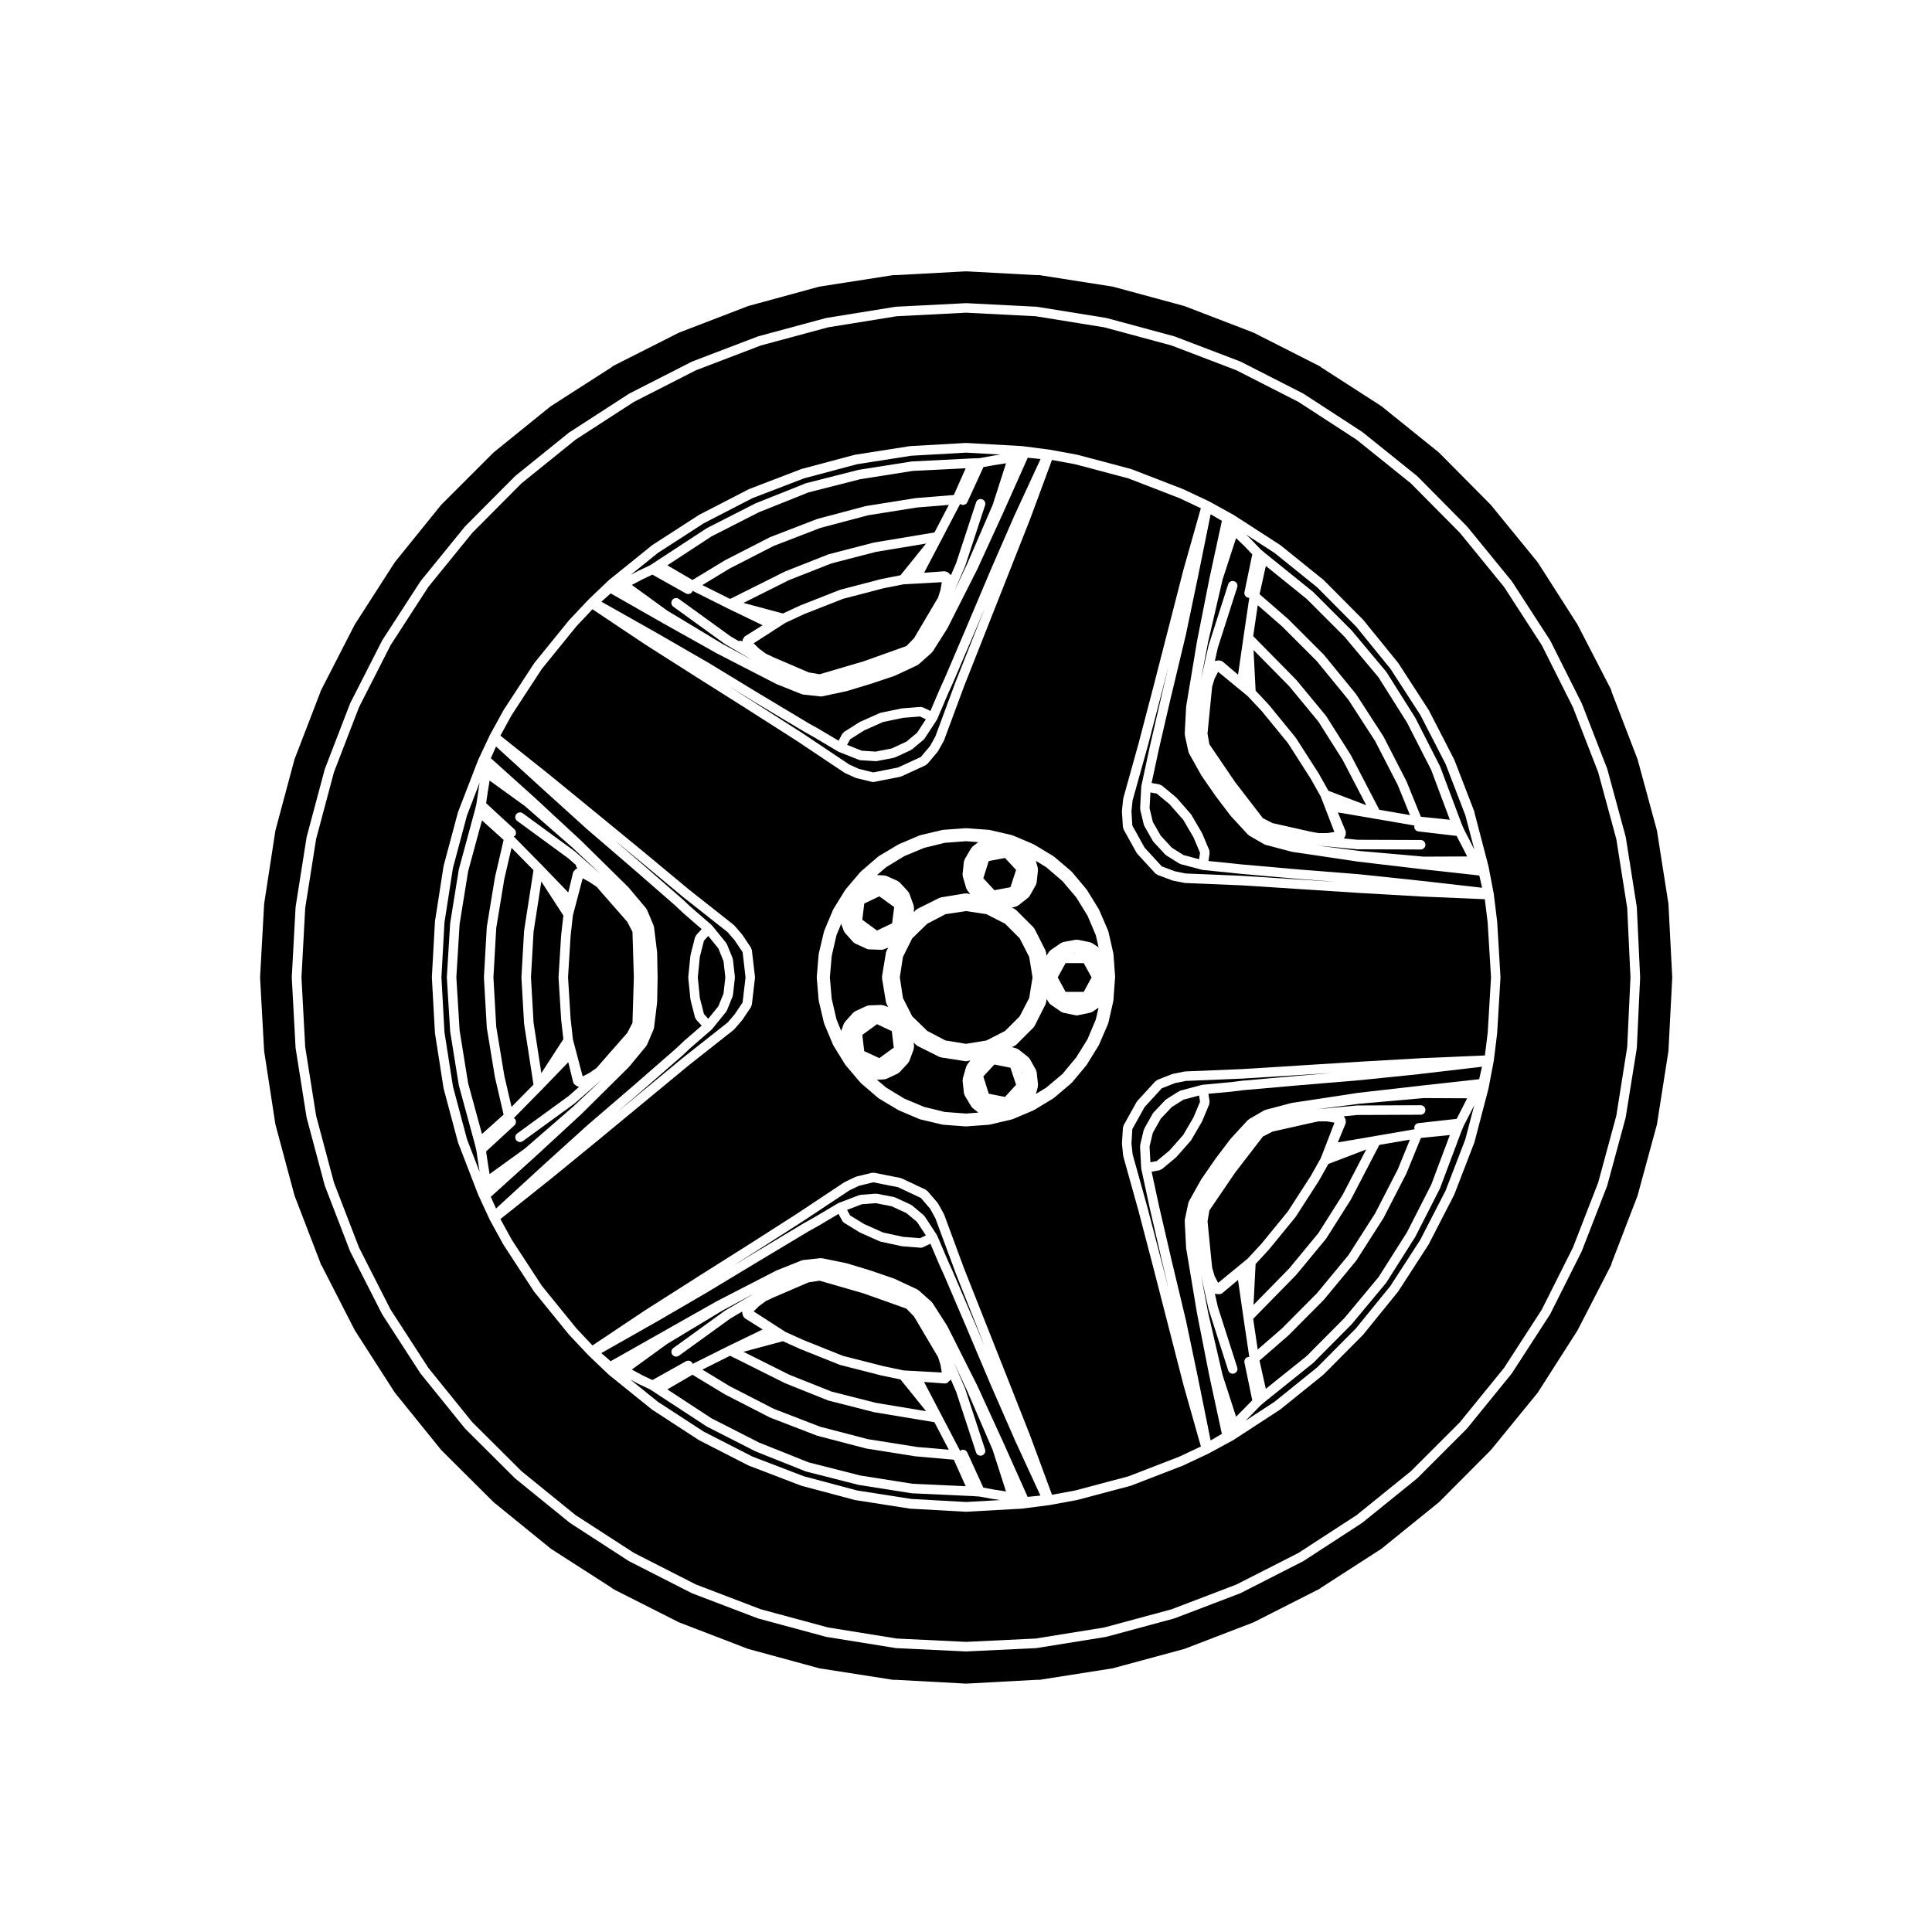
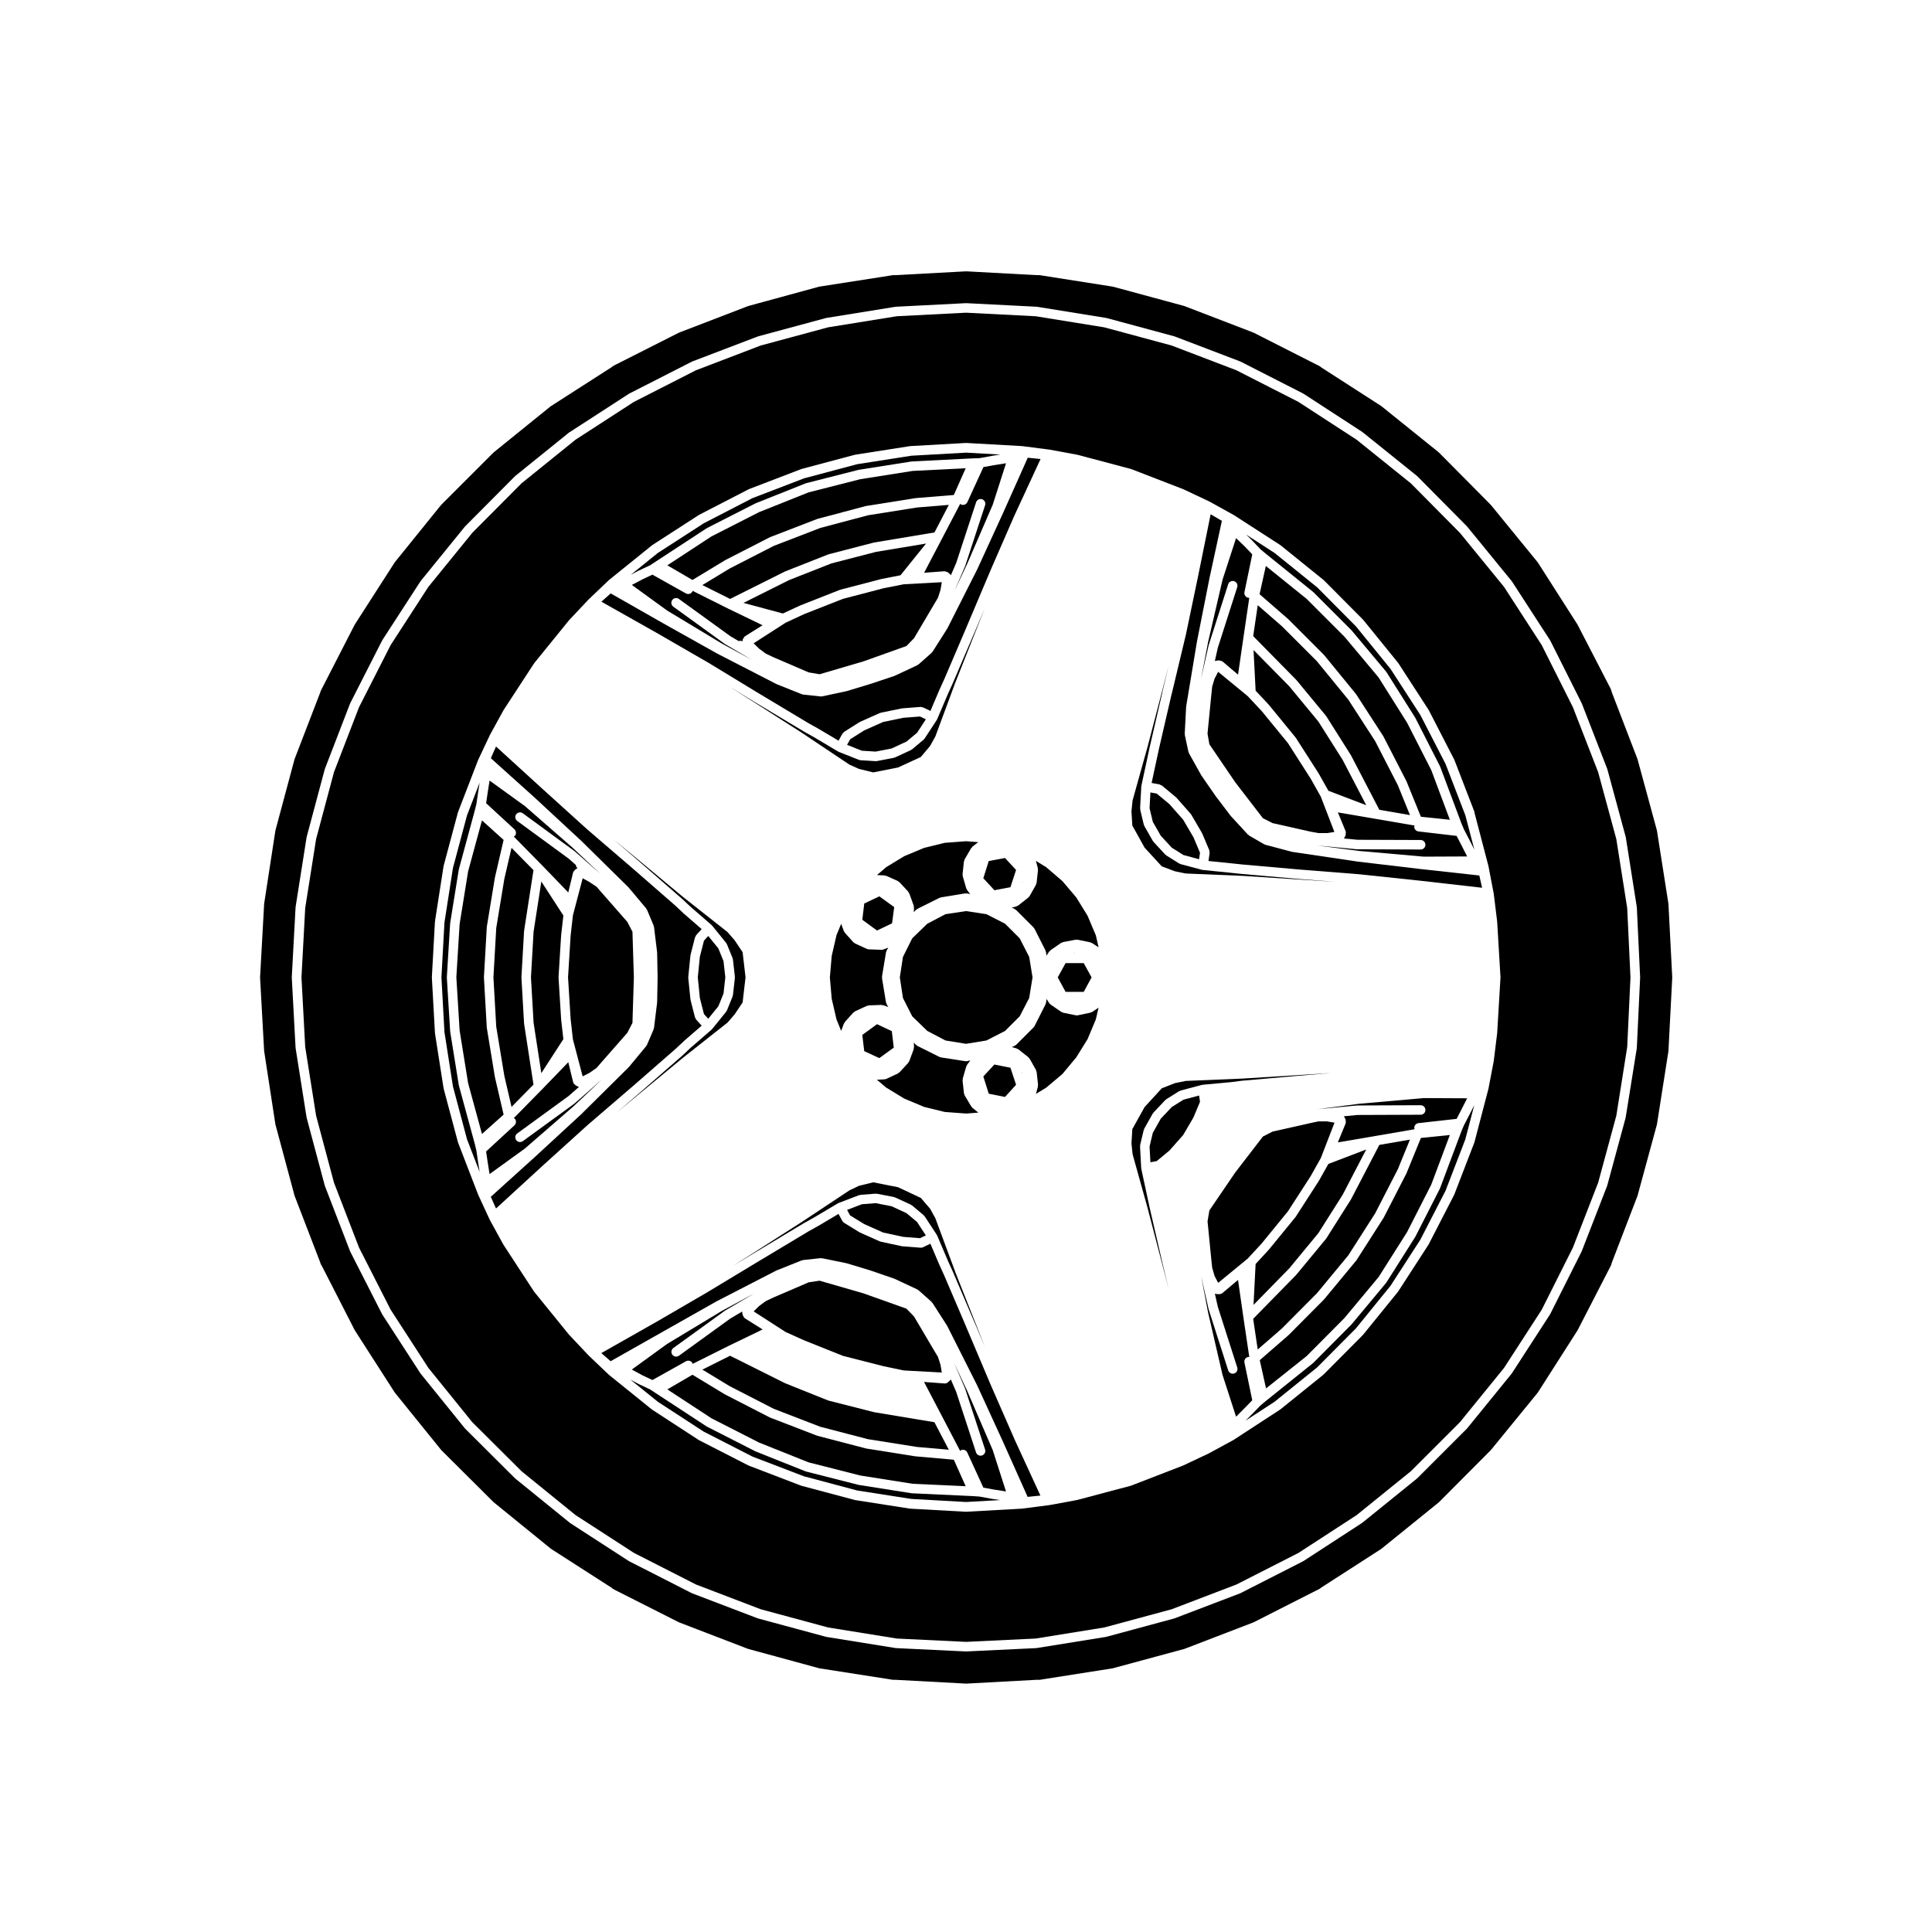
<svg xmlns="http://www.w3.org/2000/svg" fill="#000000" width="800px" height="800px" version="1.1" viewBox="144 144 512 512">
  <g>
    <path d="m375.62 518.24c-0.012-0.004-0.012-0.012-0.02-0.016-0.023-0.004-0.055-0.004-0.086-0.012l-11.895-3.027c-0.016-0.004-0.02-0.023-0.039-0.031-0.039-0.012-0.082-0.012-0.117-0.02l-11.336-4.535c-0.016 0-0.016-0.02-0.023-0.023-0.023-0.012-0.051-0.004-0.07-0.016l-14.555-7.273-7.352 3.672 7.289 4.414 11.645 5.981 12.297 4.746 12.637 3.293 13.02 2.066 8.43 0.734-3.812-7.289z" />
    <path d="m287.46 377.62-2.055 13.281-0.695 12.105 0.695 12.043 2.055 13.34 5.836-9.004-0.578-5.094c0-0.012 0.012-0.016 0.012-0.023-0.004-0.02-0.02-0.023-0.02-0.039l-0.691-11.145c0-0.031 0.023-0.051 0.031-0.082-0.004-0.031-0.031-0.051-0.031-0.082l0.691-11.148c0-0.016 0.016-0.023 0.016-0.039 0.004-0.012-0.004-0.016-0.004-0.023l0.578-5.09z" />
    <path d="m279.56 437.34 5.82-5.914-2.481-16.066c-0.004-0.02 0.016-0.039 0.016-0.059-0.004-0.023-0.031-0.039-0.031-0.059l-0.699-12.152c0-0.031 0.023-0.051 0.023-0.074 0-0.023-0.023-0.047-0.023-0.074l0.699-12.211c0-0.031 0.023-0.039 0.031-0.066 0-0.023-0.02-0.035-0.016-0.059l2.481-16.008-5.82-5.914-1.914 8.266-2.137 12.977-0.746 13.09 0.746 13.09 2.137 12.965v0.004z" />
    <path d="m295.97 437.2 7.559-7.148-7.215 6.344c-0.016 0.012-0.039 0.004-0.059 0.02-0.016 0.012-0.016 0.039-0.031 0.051l-13.668 9.949c-0.227 0.16-0.488 0.242-0.742 0.242-0.387 0-0.77-0.18-1.02-0.52-0.406-0.559-0.289-1.355 0.277-1.762l13.621-9.922 2.731-2.398-0.422-0.18c-0.031-0.012-0.035-0.051-0.059-0.059-0.047-0.023-0.098-0.016-0.133-0.039l-0.383-0.258c-0.016-0.012-0.016-0.031-0.031-0.039-0.242-0.168-0.43-0.406-0.508-0.719l-1.281-5.269-6.984 7.234c0 0.004-0.004 0-0.012 0.004l-7.465 7.598c0.082 0.051 0.188 0.039 0.258 0.117 0.473 0.516 0.438 1.309-0.074 1.785l-7.508 6.918 0.414 2.793v0.004l0.504 3.195 9.355-6.758z" />
    <path d="m406.94 541.22c-0.016 0-0.023 0-0.035-0.004l-3.32-0.609-1.762-0.125h-0.004l-16.152-0.746-0.004-0.004c-0.047-0.004-0.09-0.004-0.133-0.012l-13.98-2.207c-0.012-0.004-0.012-0.016-0.02-0.016-0.035-0.004-0.066 0-0.098-0.012l-13.855-3.527c-0.016-0.004-0.02-0.023-0.039-0.031-0.039-0.012-0.082-0.004-0.117-0.023l-13.227-5.285c-0.016-0.012-0.016-0.023-0.031-0.031-0.023-0.012-0.051-0.012-0.074-0.02l-12.723-6.488c-0.02-0.012-0.02-0.035-0.039-0.047-0.023-0.016-0.055-0.012-0.082-0.023l-13.473-8.816v-0.004h-0.012l-1.441-0.957-3.117-1.473c-0.012 0-0.012-0.016-0.02-0.02-0.016-0.004-0.031 0-0.047-0.012l-2.086-1.129 7.269 5.871 12.16 7.918 12.93 6.621 13.664 5.234 14.043 3.742 14.375 2.246 14.523 0.812 9.043-0.508-2.117-0.316v0z" />
    <path d="m303.53 380.65-1.402-1.629-1.891-1.262-1.82-1.004-2.59 9.82-0.602 5.356v0.004l-0.688 11.074 0.688 11.062v0.004l0.602 5.363 2.586 9.809 1.828-0.938 1.875-1.309 1.414-1.645h0.008l0.004-0.008 6.695-7.625 1.371-2.641 0.371-12.074-0.371-12.082-1.371-2.633-6.695-7.633v-0.008z" />
    <path d="m386.23 492.89-2.019-2.082-11.332-4.035-11.68-3.375-2.894 0.434-9.336 4.016-2.016 0.953-1.793 1.32-1.441 1.41 8.473 5.465 4.949 2.223 10.262 4.106 10.797 2.75 5.293 1.105 10.094 0.559-0.344-2.055-0.668-2.078-1.137-1.898v-0.004z" />
    <path d="m473.79 505.09c-0.137-0.68 0.301-1.352 0.977-1.484 0.109-0.031 0.203 0.051 0.312 0.051l-1.547-10.41-1.445-10.047-4.121 3.461c-0.238 0.203-0.523 0.297-0.812 0.297h-0.445c-0.059 0-0.121-0.004-0.18-0.016l-0.434-0.059c-0.051-0.012-0.07-0.059-0.117-0.07-0.012-0.012-0.023-0.012-0.035-0.016l0.797 3.543 5.144 16.066c0.211 0.664-0.152 1.371-0.816 1.582-0.125 0.039-0.258 0.059-0.383 0.059-0.527 0-1.027-0.336-1.199-0.875l-5.164-16.121c-0.004-0.02 0.012-0.035 0.004-0.055-0.004-0.023-0.031-0.035-0.035-0.055l-1.984-8.816 1.855 9.734 3.82 16.496 3.586 11.078 2.309-2.309 1.984-2.039z" />
    <path d="m384.22 465.49-3.934-1.816-4.223-0.824-3.66 0.285-3.914 1.5 0.793 1.465 3.734 2.293 5.043 2.246 5.32 1.148 4.422 0.344 1.555-0.734-2.328-3.562z" />
    <path d="m477.31 501.63 6.398-5.562 9.297-9.352 8.316-10.051 7.113-11.125 6-11.672 3.211-7.856-8.105 1.395-7.512 14.434c-0.012 0.023-0.035 0.031-0.047 0.051-0.012 0.016 0 0.031-0.012 0.047l-6.492 10.262c-0.02 0.031-0.055 0.039-0.082 0.07-0.012 0.02 0 0.039-0.016 0.059l-7.805 9.445c-0.012 0.016-0.035 0.012-0.047 0.02-0.016 0.02-0.012 0.047-0.023 0.059l-11.402 11.648z" />
-     <path d="m490.29 503.36 10-10.066 9.059-10.871 7.523-11.875 6.422-12.605 4.934-13.156-7.672 0.781-3.809 9.32c-0.012 0.02-0.031 0.031-0.039 0.051-0.012 0.016 0.004 0.035-0.004 0.051l-6.051 11.773c-0.012 0.02-0.039 0.031-0.051 0.055-0.012 0.016 0 0.035-0.012 0.051l-7.176 11.215c-0.02 0.031-0.055 0.047-0.082 0.07-0.012 0.02 0 0.039-0.016 0.055l-8.445 10.195c-0.016 0.016-0.035 0.012-0.051 0.02-0.016 0.02-0.004 0.051-0.023 0.07l-9.32 9.375c-0.016 0.016-0.035 0.012-0.051 0.02-0.012 0.016-0.004 0.035-0.02 0.047l-7.621 6.625 1.664 7.492z" />
+     <path d="m490.29 503.36 10-10.066 9.059-10.871 7.523-11.875 6.422-12.605 4.934-13.156-7.672 0.781-3.809 9.32c-0.012 0.02-0.031 0.031-0.039 0.051-0.012 0.016 0.004 0.035-0.004 0.051l-6.051 11.773l-7.176 11.215c-0.02 0.031-0.055 0.047-0.082 0.07-0.012 0.02 0 0.039-0.016 0.055l-8.445 10.195c-0.016 0.016-0.035 0.012-0.051 0.02-0.016 0.02-0.004 0.051-0.023 0.07l-9.32 9.375c-0.016 0.016-0.035 0.012-0.051 0.02-0.012 0.016-0.004 0.035-0.02 0.047l-7.621 6.625 1.664 7.492z" />
    <path d="m499.81 460.64 6.246-12.012-10.016 3.824-2.543 4.516c-0.012 0.012-0.023 0.02-0.035 0.031-0.004 0.012 0 0.02-0.004 0.031l-6.051 9.387c-0.02 0.031-0.051 0.039-0.07 0.066-0.012 0.016 0 0.039-0.016 0.055l-7.055 8.625c-0.012 0.012-0.023 0.004-0.035 0.016s-0.004 0.031-0.016 0.039l-3.465 3.758-0.551 10.832 9.48-9.688 7.703-9.332z" />
    <path d="m386.74 529.96c-0.031 0-0.059 0-0.086-0.004l-13.098-2.082c-0.012 0-0.016-0.012-0.023-0.016-0.035-0.004-0.066-0.004-0.102-0.016l-12.781-3.336c-0.016 0-0.016-0.02-0.031-0.02-0.035-0.012-0.07-0.012-0.105-0.02l-12.41-4.785c-0.02-0.004-0.02-0.031-0.039-0.035-0.023-0.012-0.055-0.012-0.086-0.02l-11.777-6.051c-0.012 0-0.012-0.02-0.023-0.023-0.016-0.012-0.035-0.004-0.055-0.016l-8.621-5.215-6.656 3.883 11.707 7.664 12.617 6.434 13.094 5.234 13.707 3.488 13.887 2.195 14.055 0.648-3.144-7.027-10.027-0.883v0z" />
-     <path d="m377.65 508.53c-0.004 0-0.004 0-0.012-0.004-0.016-0.004-0.031 0-0.047-0.004l-10.891-2.777c-0.016-0.004-0.02-0.023-0.039-0.031-0.039-0.012-0.082-0.012-0.117-0.02l-10.387-4.152c-0.004-0.004-0.004-0.012-0.012-0.016-0.016-0.004-0.031-0.004-0.039-0.004l-4.629-2.086-10.461 2.805 12.098 6.051 11.211 4.481 11.766 2.992 13.32 2.215-6.777-8.41z" />
    <path d="m412.79 525.25-0.012-0.012-6.422-14.672v-0.012c0-0.004-0.004-0.004-0.004-0.012l-6.227-14.73v-0.012l-5.906-13.809c0-0.004-0.004-0.004-0.004-0.004l-1.258-2.777v-0.012c-0.004-0.012-0.012-0.012-0.016-0.02l-2.379-5.582-1.961 0.941c-0.176 0.086-0.363 0.121-0.543 0.121-0.031 0-0.066 0-0.102-0.004l-4.852-0.379c-0.004 0-0.012-0.004-0.016-0.004-0.051-0.012-0.105-0.012-0.152-0.02l-5.543-1.195c-0.023-0.004-0.035-0.035-0.055-0.039-0.066-0.016-0.125-0.016-0.191-0.039l-5.223-2.328c-0.023-0.012-0.023-0.039-0.051-0.051-0.031-0.02-0.07-0.012-0.102-0.031l-4.07-2.504s-0.004 0-0.004-0.004l-0.02-0.012c-0.016-0.012-0.012-0.023-0.023-0.035-0.168-0.109-0.316-0.25-0.422-0.438l-1.02-1.875-5.231 3.109c-0.004 0.004-0.016 0.004-0.02 0.004-0.004 0-0.004 0.012-0.012 0.012l-2.68 1.5-12.902 7.738c0 0.004-0.004 0-0.012 0.004l-13.66 8.246s-0.004 0-0.004 0.004c-0.004 0-0.004 0.004-0.012 0.012l-13.855 8.062h-0.016l-14.453 8.195 2.469 2.152 13.707-7.75 14.484-8.188c0.012-0.004 0.02 0 0.031-0.004 0.004-0.004 0.004-0.016 0.016-0.016l15.637-8.051 0.016-0.004 0.023-0.016c0.02-0.012 0.047 0.012 0.066 0 0.02-0.012 0.023-0.039 0.047-0.051l6.609-2.637c0.059-0.031 0.109 0.016 0.172 0 0.066-0.02 0.098-0.082 0.156-0.09l4.664-0.504c0.082-0.012 0.121 0.051 0.195 0.051 0.07 0.004 0.121-0.051 0.191-0.035l6.484 1.324c0.023 0.004 0.031 0.031 0.055 0.035 0.02 0.004 0.039-0.016 0.059-0.004l6.238 1.891c0.012 0 0.012 0.016 0.02 0.02 0.012 0 0.016-0.012 0.023-0.004l6.227 2.141c0.023 0.012 0.031 0.039 0.055 0.051 0.023 0.004 0.051-0.012 0.074 0l6.051 2.832c0.066 0.031 0.074 0.105 0.125 0.141 0.055 0.035 0.121 0.016 0.172 0.059l3.465 3.09c0.051 0.047 0.039 0.109 0.082 0.16 0.039 0.047 0.105 0.047 0.141 0.102l3.84 5.984c0.016 0.02 0 0.047 0.012 0.066 0.016 0.023 0.047 0.023 0.059 0.051l7.93 15.742c0.004 0.004 0 0.016 0 0.023 0.004 0.012 0.016 0.012 0.02 0.02l6.926 15.113c0 0.004 0.004 0.004 0.004 0.012l6.434 14.398 3.387-0.348-6.953-15.094c0.02 0.004 0.02-0.004 0.02-0.004z" />
    <path d="m400.32 512.61-3.527-7.523 2.934 6.805c0.012 0.023-0.004 0.047 0 0.07 0.012 0.02 0.035 0.02 0.039 0.039l5.285 16.125c0.215 0.66-0.141 1.367-0.801 1.582-0.133 0.047-0.266 0.066-0.395 0.066-0.527 0-1.023-0.336-1.195-0.871l-5.262-16.051-1.41-3.266c-0.02 0.02-0.055 0.023-0.082 0.051-0.039 0.039-0.035 0.109-0.086 0.152l-0.266 0.211-0.262 0.262c-0.004 0.004-0.02 0.004-0.023 0.012-0.227 0.223-0.527 0.359-0.867 0.359h-0.098l-5.426-0.402 4.691 8.953 4.891 9.355c0.082-0.07 0.105-0.176 0.207-0.227 0.629-0.289 1.375-0.016 1.672 0.621l4.258 9.301 2.719 0.504 3.281 0.508-3.527-10.988z" />
    <path d="m320.79 500.16-9.355 6.785 2.875 1.559 2.59 1.215 8.883-4.969c0.598-0.332 1.367-0.133 1.715 0.484 0.039 0.07 0 0.145 0.023 0.223l9.406-4.699h0.012s0-0.004 0.004-0.012l9.16-4.43-4.691-2.941c-0.023-0.02-0.02-0.051-0.047-0.066-0.191-0.137-0.312-0.336-0.402-0.562-0.023-0.07-0.098-0.109-0.105-0.188 0-0.012-0.016-0.016-0.016-0.023l-0.059-0.312-0.09-0.293c-0.02-0.07 0.031-0.133 0.02-0.203-0.012-0.051-0.055-0.09-0.059-0.137l-3.102 1.828-13.629 9.863c-0.223 0.156-0.484 0.238-0.734 0.238-0.387 0-0.77-0.176-1.02-0.523-0.406-0.559-0.289-1.352 0.281-1.762l13.668-9.891c0.02-0.012 0.047 0 0.059-0.012 0.02-0.016 0.02-0.039 0.039-0.051l7.719-4.543-8.621 4.656z" />
    <path d="m397.14 481.03-5.262-14.191-1.402-2.527-2.445-2.848-6.035-2.836-6.574-1.305-3.762 0.918-2.555 1.219-12.656 8.395c-0.004 0.004-0.012 0.004-0.016 0.012h-0.004l-13.109 8.383h-0.004l-5.113 3.234 5.871-3.547h0.004l12.906-7.754h0.02c0.012-0.004 0.012-0.016 0.016-0.02l2.695-1.508 6.34-3.762c0.012-0.004 0.02 0 0.031-0.004 0.004-0.004 0.004-0.016 0.016-0.02 0.031-0.016 0.059 0.004 0.086-0.012 0.031-0.012 0.035-0.051 0.066-0.059l5.422-2.074c0.066-0.023 0.121 0.02 0.191 0.004 0.059-0.016 0.098-0.082 0.16-0.086l4.027-0.312c0.074-0.016 0.105 0.051 0.176 0.051 0.059 0.004 0.105-0.047 0.16-0.031l4.535 0.875c0.055 0.012 0.082 0.07 0.133 0.09 0.051 0.02 0.105-0.02 0.156 0.012l4.223 1.949c0.059 0.031 0.07 0.102 0.117 0.133 0.051 0.031 0.109 0.012 0.156 0.051l3.082 2.586c0.055 0.047 0.047 0.117 0.09 0.168 0.047 0.051 0.117 0.051 0.152 0.105l3.219 4.914c0.02 0.023 0 0.059 0.016 0.09 0.02 0.023 0.055 0.031 0.07 0.059 0.004 0.012-0.004 0.02 0 0.031 0.004 0.012 0.02 0.012 0.023 0.02l2.891 6.801 1.246 2.746c0.004 0.004 0 0.012 0 0.02 0.004 0 0.012 0 0.012 0.012l5.926 13.855h0.004l2.543 6.019-7.84-19.809v-0.012c0.008-0.031-0.004-0.031-0.004-0.035z" />
    <path d="m531.34 437.95 1.465-2.891-11.508-0.055-17.023 1.5-11.234 1.457 10.52-0.996c0.02 0 0.035 0.02 0.059 0.02 0.02-0.004 0.035-0.023 0.055-0.023l16.816-0.066h0.004c0.695 0 1.254 0.559 1.258 1.254 0.004 0.699-0.559 1.258-1.254 1.266l-16.75 0.066-3.621 0.344c0.004 0.012 0 0.023 0.004 0.035 0.02 0.035 0.066 0.035 0.086 0.074l0.188 0.371 0.137 0.238c0.016 0.023 0 0.059 0.016 0.09 0.074 0.145 0.055 0.309 0.07 0.48 0.012 0.16 0.051 0.309 0 0.457-0.012 0.031 0.016 0.066 0 0.102l-2.086 5.074 9.969-1.699 10.414-1.797c-0.031-0.082-0.105-0.125-0.117-0.223-0.082-0.695 0.418-1.316 1.113-1.391l10.105-1.125z" />
    <path d="m481.25 443.88-2.566 1.312-7.352 9.551-6.828 10.027-0.492 2.891 0.996 10.09v0.008l0.238 2.219 0.629 2.168 0.953 1.824 7.824-6.43 0.051-0.051 3.652-3.953 6.981-8.551 5.992-9.273 2.699-4.801 3.633-9.395-2.023-0.34h-2.219l-2.246 0.473z" />
    <path d="m424.31 403.02 2.086 3.836h4.801l2.082-3.836-2.078-3.781h-4.809z" />
    <path d="m433.09 412.28c-0.059 0.02-0.082 0.082-0.137 0.09l-3.336 0.699c-0.086 0.02-0.172 0.023-0.258 0.023s-0.168-0.004-0.25-0.023l-3.394-0.695c-0.066-0.016-0.09-0.082-0.145-0.102-0.105-0.035-0.223-0.035-0.312-0.102l-2.832-1.953s0-0.004-0.004-0.004c-0.047-0.031-0.059-0.098-0.102-0.121-0.082-0.074-0.172-0.117-0.23-0.211l-0.77-1.152-0.074 0.883c-0.012 0.098-0.09 0.145-0.109 0.23-0.023 0.082 0.02 0.156-0.02 0.227l-2.961 5.863c-0.039 0.082-0.121 0.117-0.176 0.188-0.031 0.039-0.02 0.102-0.055 0.133l-4.664 4.66c-0.066 0.066-0.156 0.051-0.23 0.102-0.07 0.047-0.09 0.137-0.172 0.172l-0.727 0.309 1.258 0.336c0.09 0.023 0.121 0.109 0.203 0.156 0.086 0.039 0.18 0.012 0.258 0.07l2.707 2.141c0.074 0.055 0.07 0.152 0.121 0.223 0.055 0.066 0.145 0.074 0.191 0.145l1.676 2.984v0.004l0.023 0.047c0.047 0.074 0.004 0.156 0.031 0.238 0.031 0.09 0.109 0.141 0.121 0.242l0.371 3.402c0.012 0.086-0.059 0.145-0.066 0.227-0.004 0.09 0.055 0.156 0.031 0.242l-0.523 1.941 2.731-1.664 4.301-3.629 3.656-4.394 2.992-4.828 2.191-5.223 0.73-3.117-1.727 1.16c-0.105 0.051-0.215 0.039-0.32 0.082z" />
    <path d="m428.47 396.71h0.414l-0.207-0.043z" />
    <path d="m414.93 377.56-0.113 0.332 0.094-0.156z" />
    <path d="m414.8 428.07 0.133 0.426-0.02-0.223z" />
    <path d="m432.2 386.65-2.984-4.828-3.637-4.293-4.348-3.734-2.707-1.648 0.523 1.945c0.023 0.086-0.035 0.152-0.031 0.242 0.004 0.082 0.074 0.141 0.066 0.227l-0.371 3.402c-0.012 0.098-0.098 0.152-0.121 0.242-0.023 0.082 0.016 0.16-0.031 0.238l-0.023 0.047v0.004l-1.676 2.973c-0.051 0.09-0.133 0.125-0.191 0.195-0.047 0.051-0.059 0.105-0.105 0.141-0.012 0.004-0.012 0.023-0.02 0.035l-2.707 2.141c-0.086 0.066-0.191 0.059-0.293 0.105-0.066 0.031-0.09 0.105-0.16 0.121l-1.27 0.336 0.73 0.312c0.086 0.035 0.105 0.125 0.172 0.176 0.074 0.047 0.168 0.031 0.23 0.098l4.664 4.66c0.055 0.055 0.039 0.133 0.082 0.191 0.047 0.059 0.117 0.07 0.152 0.125l2.961 5.856c0.039 0.082-0.004 0.16 0.02 0.246 0.023 0.082 0.105 0.125 0.109 0.215l0.074 0.855 0.777-1.145c0.051-0.07 0.137-0.074 0.203-0.125 0.055-0.059 0.059-0.152 0.125-0.203l2.832-1.949c0.082-0.055 0.176-0.023 0.262-0.055 0.086-0.039 0.125-0.125 0.223-0.145l3.394-0.629c0.09-0.016 0.152 0.051 0.238 0.051 0.09 0.004 0.156-0.066 0.25-0.039l3.336 0.691c0.086 0.016 0.117 0.102 0.195 0.125 0.082 0.035 0.16 0 0.238 0.051l1.758 1.145-0.734-3.199z" />
    <path d="m407.52 426.11-2.93 3.164 1.438 4.57 4.305 0.855 2.934-3.219-1.488-4.519z" />
    <path d="m401.62 437.45c-0.082-0.082-0.172-0.125-0.23-0.227l-1.762-2.957c-0.051-0.082-0.012-0.168-0.035-0.25-0.035-0.098-0.121-0.152-0.133-0.258l-0.371-3.406c-0.012-0.082 0.055-0.137 0.059-0.211 0.012-0.09-0.039-0.172-0.02-0.25 0.004-0.012 0-0.02 0-0.023l0.945-3.269c0.023-0.082 0.105-0.109 0.145-0.188 0.035-0.07 0.004-0.152 0.055-0.215l0.883-1.176-0.852 0.191c-0.098 0.023-0.188 0.035-0.281 0.035-0.066 0-0.125-0.004-0.191-0.016l-6.484-1.008c-0.035-0.004-0.051-0.047-0.086-0.051-0.098-0.023-0.195-0.023-0.289-0.07l-5.926-2.957c-0.09-0.047-0.105-0.145-0.18-0.207-0.066-0.051-0.156-0.035-0.211-0.102l-0.484-0.559 0.051 1.27c0.004 0.09-0.074 0.145-0.09 0.238-0.012 0.086 0.039 0.16 0.012 0.246l-1.188 3.215c-0.004 0.016-0.023 0.023-0.031 0.039-0.023 0.059-0.082 0.09-0.109 0.141-0.016 0.023-0.035 0.039-0.051 0.066-0.035 0.055-0.02 0.121-0.066 0.172l-2.332 2.519c-0.059 0.059-0.145 0.047-0.211 0.098-0.074 0.055-0.098 0.152-0.176 0.191l-3.09 1.445c-0.137 0.066-0.277 0.082-0.418 0.09-0.02 0.004-0.031 0.031-0.051 0.031l-2.039 0.105 2.453 2.07 4.82 2.934 5.238 2.191 5.457 1.34 5.668 0.422 3.254-0.246-1.598-1.289c-0.031-0.039-0.027-0.09-0.055-0.117z" />
    <path d="m373.16 414.68-0.035 0.02-0.031 0.031z" />
    <path d="m411.78 379.11 1.488-4.566-2.934-3.164-4.305 0.801-1.438 4.562 2.938 3.176z" />
    <path d="m410.35 417.21 3.883-3.879 2.516-4.859 0.883-5.465-0.883-5.406-2.523-4.934-3.875-3.875-4.938-2.523-5.394-0.82-5.453 0.82-4.832 2.531-3.984 3.867-2.461 4.93-0.828 5.41 0.828 5.473 2.457 4.852 3.996 3.879 4.824 2.531 5.453 0.883 5.391-0.883z" />
    <path d="m380.86 421.63-0.523-4.367-3.922-1.84-3.898 2.84 0.516 4.297 3.984 1.855z" />
    <path d="m402.88 432.23-0.016-0.039 0.008 0.023z" />
    <path d="m275.18 429.55c-0.004-0.016 0.012-0.023 0.004-0.039-0.004-0.016-0.02-0.023-0.023-0.039l-2.144-13.039c-0.004-0.02 0.02-0.039 0.016-0.066 0-0.023-0.031-0.039-0.031-0.066l-0.754-13.227c0-0.031 0.023-0.051 0.023-0.074s-0.023-0.047-0.023-0.074l0.754-13.227c0-0.02 0.031-0.039 0.031-0.059 0.004-0.031-0.02-0.051-0.016-0.07l2.144-13.039c0.004-0.02 0.023-0.031 0.023-0.051 0.004-0.012-0.012-0.02-0.004-0.035l2.281-9.855-5.734-5.18-3.668 13.496-2.254 13.98-0.867 14.105 0.867 14.105 2.254 13.969 3.668 13.453 5.734-5.133z" />
    <path d="m335.74 407.29 0.48-4.277-0.48-4.289-1.363-3.379-2.688-3.305-1.133 1.254-1.09 4.262-0.543 5.457 0.543 5.457 1.09 4.258 1.133 1.254 2.688-3.312z" />
    <path d="m287.77 452.96 11.906-10.77c0.004-0.004 0.016 0 0.02-0.012 0 0 0-0.012 0.004-0.012l12.09-10.387 11.289-9.848 2.207-2.074c0.012-0.012 0.02 0 0.023-0.012 0.012-0.012 0.004-0.02 0.016-0.031l4.629-4.004-1.473-1.621c-0.055-0.066-0.035-0.145-0.082-0.215-0.07-0.105-0.172-0.188-0.207-0.312l-1.188-4.664c-0.012-0.031 0.02-0.059 0.016-0.09-0.012-0.039-0.047-0.059-0.051-0.102l-0.57-5.668c-0.004-0.047 0.039-0.082 0.039-0.121s-0.047-0.082-0.039-0.121l0.57-5.668c0.004-0.039 0.039-0.059 0.051-0.102 0.004-0.031-0.023-0.059-0.016-0.09l1.188-4.664c0.031-0.105 0.133-0.145 0.18-0.242 0.051-0.098 0.031-0.207 0.105-0.293l1.473-1.621-4.629-4.016c-0.004-0.004-0.004-0.016-0.012-0.02-0.012-0.012-0.02-0.004-0.031-0.012l-2.207-2.074v-0.012l-11.289-9.844-12.09-10.387c-0.004-0.004-0.004-0.012-0.004-0.016-0.004 0-0.016 0-0.02-0.004l-11.906-10.77v-0.004h-0.004l-12.305-11.227-1.375 3.102 11.723 10.535c0.004 0.004 0 0.012 0.004 0.016 0.004 0.004 0.004 0 0.012 0.004l12.223 11.336c0.004 0 0 0.012 0.004 0.012 0.012 0.012 0.02 0.004 0.023 0.012l12.5 12.316 0.004 0.012 0.02 0.02c0.016 0.016 0.012 0.039 0.023 0.059 0.016 0.016 0.039 0.012 0.055 0.031l4.594 5.473c0.047 0.059 0.023 0.125 0.059 0.188 0.035 0.059 0.109 0.074 0.137 0.137l1.773 4.223c0.023 0.059-0.016 0.117 0 0.176 0.02 0.059 0.082 0.098 0.09 0.156l0.816 6.676c0.004 0.023-0.02 0.039-0.02 0.066 0.004 0.023 0.031 0.039 0.031 0.066l0.125 6.551c0 0.012-0.012 0.016-0.012 0.023 0 0.012 0.012 0.016 0.012 0.023l-0.125 6.551c0 0.023-0.023 0.039-0.031 0.066 0 0.023 0.023 0.039 0.02 0.066l-0.816 6.676c-0.012 0.07-0.07 0.105-0.09 0.168-0.016 0.059 0.023 0.117 0 0.176l-1.773 4.152c-0.035 0.082-0.105 0.117-0.152 0.18-0.023 0.039-0.012 0.098-0.039 0.133l-4.594 5.543c-0.016 0.016-0.039 0.012-0.055 0.023-0.02 0.016-0.012 0.047-0.031 0.066l-0.023 0.023-12.5 12.383c-0.004 0.004-0.016 0-0.02 0.012-0.004 0.004-0.004 0.016-0.012 0.02l-12.223 11.27c0 0.004-0.004 0-0.004 0.004-0.004 0-0.004 0-0.004 0.004l-11.734 10.602 1.379 3.102 12.324-11.305v0z" />
    <path d="m280.4 365.57c-0.07 0.074-0.18 0.059-0.266 0.109l7.477 7.594v0.004c0.004 0.004 0.012 0.004 0.012 0.004l6.977 7.234 1.285-5.332c0.004-0.023 0.035-0.031 0.039-0.055 0.051-0.172 0.191-0.281 0.312-0.418 0.098-0.105 0.145-0.242 0.273-0.312 0.023-0.012 0.023-0.039 0.051-0.055l0.293-0.141c0.004 0 0.012 0 0.016-0.004l0.039-0.02 0.117-0.07c-0.035-0.031-0.051-0.074-0.074-0.105-0.004-0.004-0.004-0.012-0.012-0.012-0.195-0.227-0.309-0.457-0.312-0.746l-1.949-1.715-13.609-9.969c-0.559-0.406-0.684-1.195-0.277-1.762 0.418-0.555 1.215-0.68 1.762-0.266l13.668 10.004c0.016 0.016 0.016 0.039 0.031 0.051 0.02 0.016 0.047 0.012 0.059 0.02l6.785 5.969-7.164-6.746v-0.012l-12.82-11.191-9.371-6.769-0.504 3.199v0.004l-0.414 2.793 7.508 6.918c0.512 0.484 0.539 1.281 0.07 1.797z" />
    <path d="m270.75 452.32-0.504-3.406-0.414-1.738-4.223-15.496c-0.004-0.02 0.016-0.039 0.012-0.066-0.012-0.023-0.035-0.039-0.039-0.066l-2.273-14.113c-0.004-0.02 0.016-0.039 0.016-0.059-0.004-0.023-0.031-0.039-0.031-0.059l-0.875-14.238c0-0.031 0.023-0.047 0.023-0.074 0-0.031-0.023-0.047-0.023-0.074l0.875-14.238c0-0.023 0.023-0.039 0.031-0.066 0-0.02-0.02-0.035-0.016-0.055l2.273-14.113c0.004-0.023 0.035-0.035 0.039-0.059 0.004-0.023-0.016-0.047-0.012-0.07l4.211-15.523v-0.004l0.43-1.734 0.5-3.375v-0.004-0.004l0.352-2.262-3.34 8.656-3.727 13.945-2.246 14.418-0.805 14.559 0.805 14.555 2.246 14.363 3.727 14 3.34 8.656-0.352-2.254v0z" />
    <path d="m373.2 391.37-0.109-0.078 0.047 0.051z" />
    <path d="m380.41 388.69 0.562-4.305-3.945-2.844-3.992 1.898-0.516 4.305 3.894 2.852z" />
-     <path d="m520.81 381.59h-0.016l-16.48-0.945h-0.02l-31.074-2.012h-0.012l-15.176-0.629c-0.004 0-0.012-0.004-0.016-0.004-0.059-0.004-0.121-0.012-0.18-0.02l-3.09-0.629c-0.02-0.004-0.023-0.023-0.047-0.031-0.051-0.012-0.102-0.012-0.145-0.031l-3.84-1.445c-0.105-0.039-0.141-0.145-0.227-0.211-0.086-0.055-0.191-0.035-0.262-0.109l-4.852-5.289c-0.023-0.031-0.016-0.074-0.035-0.105-0.047-0.051-0.105-0.082-0.137-0.137l-3.465-6.238c-0.051-0.086-0.004-0.176-0.031-0.266-0.031-0.102-0.121-0.16-0.125-0.266l-0.258-4.152c0-0.039 0.035-0.07 0.035-0.105s-0.035-0.059-0.031-0.102l0.312-3.09c0.004-0.039 0.047-0.066 0.055-0.105 0.004-0.035-0.023-0.07-0.016-0.105l4.09-14.672v-0.004l3.961-15.156 3.848-14.977 4.09-15.941c0-0.004 0.012-0.012 0.012-0.012 0.004-0.012 0-0.016 0-0.02l4.559-16.098-5.691-2.68-13.527-5.234-14.137-3.754-6.098-1.125-5.801 15.695c0 0.004-0.012 0.012-0.012 0.012v0.016l-6.039 15.301-11.438 28.941-5.297 14.297c-0.016 0.039-0.055 0.055-0.07 0.09-0.016 0.031 0.004 0.059-0.012 0.09l-1.508 2.707c-0.031 0.051-0.082 0.07-0.105 0.105-0.02 0.031-0.012 0.066-0.031 0.09l-2.707 3.215c-0.059 0.07-0.156 0.055-0.227 0.105-0.086 0.07-0.105 0.18-0.211 0.227l-6.422 2.961c-0.07 0.035-0.141 0.031-0.215 0.051-0.023 0.012-0.035 0.039-0.066 0.047l-6.996 1.379c-0.086 0.02-0.168 0.023-0.246 0.023-0.102 0-0.195-0.016-0.297-0.035l-4.152-1.008c-0.023-0.004-0.035-0.035-0.059-0.047-0.055-0.016-0.109-0.012-0.168-0.035l-2.777-1.258c-0.031-0.016-0.031-0.051-0.059-0.066-0.039-0.02-0.086-0.012-0.117-0.035l-12.711-8.504-13.078-8.352c0-0.004-0.004-0.004-0.004-0.004l-13.156-8.312h-0.004l-13.852-8.816c-0.004 0-0.004-0.012-0.004-0.012-0.004 0-0.016 0-0.02-0.004l-13.914-9.297-4.254 4.516-9.168 11.297-7.992 12.242-2.984 5.438 13.09 10.422c0.004 0 0 0.004 0.004 0.012h0.004l12.781 10.453 11.965 9.824c0.004 0.004 0.012 0 0.012 0.004l12.031 10.004 11.945 9.43c0.035 0.031 0.031 0.082 0.066 0.109 0.031 0.023 0.074 0.02 0.105 0.055l2.016 2.324c0.02 0.023 0.012 0.055 0.023 0.082 0.02 0.02 0.055 0.02 0.074 0.051l2.324 3.465c0.059 0.086 0.023 0.188 0.055 0.281 0.039 0.105 0.133 0.16 0.145 0.273l0.828 7.125c0.004 0.051-0.039 0.09-0.039 0.141 0 0.051 0.047 0.098 0.039 0.141l-0.828 7.113c-0.016 0.117-0.105 0.188-0.145 0.289-0.035 0.09 0 0.188-0.055 0.277l-2.324 3.465c-0.02 0.031-0.055 0.039-0.074 0.066-0.016 0.016-0.004 0.039-0.02 0.055l-2.016 2.332c-0.031 0.035-0.082 0.02-0.105 0.051-0.035 0.035-0.023 0.09-0.066 0.117l-11.965 9.445-12.016 9.93-11.965 9.891c0 0.004-0.004 0-0.004 0.004l-12.781 10.453c-0.004 0-0.004 0-0.012 0.004-0.004 0 0 0.004-0.004 0.004l-13.082 10.418 2.984 5.441 7.992 12.242 9.168 11.297 4.254 4.516 13.914-9.301h0.016c0.004-0.004 0.004-0.012 0.012-0.016l13.852-8.812c0.004-0.004 0.004-0.012 0.004-0.012l13.156-8.305h0.004l13.074-8.363h0.004l12.711-8.445c0.031-0.02 0.066 0 0.102-0.016 0.023-0.016 0.031-0.055 0.059-0.07l2.777-1.324c0.047-0.02 0.09 0.012 0.133-0.012 0.051-0.016 0.066-0.07 0.109-0.082l4.152-1.008c0.098-0.02 0.172 0.047 0.266 0.047 0.102-0.004 0.172-0.082 0.277-0.055l6.996 1.387c0.055 0.016 0.082 0.074 0.133 0.09s0.105-0.016 0.156 0.004l6.422 3.023c0.09 0.047 0.105 0.141 0.176 0.195 0.074 0.059 0.176 0.051 0.242 0.121l2.707 3.148c0.031 0.035 0.016 0.086 0.039 0.121 0.031 0.039 0.086 0.047 0.105 0.09l1.508 2.707c0.02 0.035-0.004 0.07 0.012 0.105 0.016 0.031 0.059 0.035 0.07 0.07l5.289 14.309 11.453 28.945 6.039 15.305v0.016c0 0.004 0.012 0.004 0.012 0.012l5.801 15.695 6.098-1.125 14.137-3.754 13.527-5.234 5.691-2.68-4.559-16.102c0-0.004 0.004-0.012 0-0.016 0-0.012-0.012-0.012-0.012-0.02l-4.09-15.93-3.848-14.984v-0.004l-3.961-15.145v-0.004l-4.09-14.676c-0.012-0.039 0.02-0.07 0.016-0.105-0.012-0.039-0.051-0.059-0.055-0.105l-0.312-3.082c-0.004-0.039 0.031-0.066 0.031-0.102 0-0.039-0.035-0.07-0.035-0.105l0.258-4.152c0.012-0.121 0.102-0.195 0.133-0.309 0.023-0.082-0.016-0.156 0.023-0.238l3.465-6.227c0.023-0.051 0.09-0.055 0.117-0.102 0.035-0.039 0.016-0.105 0.055-0.141l4.852-5.289c0.07-0.082 0.176-0.066 0.262-0.117 0.082-0.059 0.105-0.168 0.207-0.203l3.84-1.512c0.039-0.016 0.074 0.012 0.109 0s0.059-0.055 0.102-0.066l3.09-0.629c0.035-0.004 0.066 0.023 0.105 0.02 0.035-0.004 0.055-0.047 0.098-0.047l15.176-0.629h0.016l31.074-1.949h0.004l16.488-0.945h0.012c0.004 0 0.004-0.004 0.012-0.004l16.691-0.715 0.746-6.102 0.871-14.594-0.895-14.598v-0.004l-0.746-6.102zm-81.305 21.508-0.441 5.984c-0.004 0.035-0.035 0.051-0.039 0.09-0.004 0.031 0.023 0.059 0.016 0.102l-1.328 5.856c-0.012 0.047-0.059 0.07-0.074 0.109-0.012 0.035 0.016 0.074 0 0.105l-2.394 5.551c-0.016 0.035-0.055 0.051-0.07 0.082s0 0.059-0.016 0.082l-3.148 5.098c-0.02 0.039-0.059 0.051-0.086 0.082-0.016 0.02-0.004 0.051-0.02 0.07l-3.84 4.602c-0.023 0.031-0.07 0.02-0.102 0.047-0.031 0.031-0.02 0.082-0.055 0.105l-4.594 3.898c-0.031 0.023-0.074 0.016-0.105 0.039-0.031 0.02-0.031 0.059-0.059 0.082l-5.109 3.09c-0.035 0.023-0.082 0.016-0.109 0.035-0.023 0.012-0.023 0.039-0.051 0.051l-5.481 2.324c-0.055 0.023-0.105 0.02-0.156 0.035-0.02 0.004-0.031 0.031-0.051 0.035l-5.914 1.387c-0.055 0.016-0.109 0.016-0.168 0.02-0.012 0-0.016 0.012-0.023 0.012l-5.984 0.441h-0.098-0.098l-5.984-0.441c-0.012 0-0.016-0.012-0.023-0.012-0.055-0.004-0.109-0.004-0.172-0.02l-5.856-1.387c-0.02-0.004-0.031-0.031-0.051-0.035-0.051-0.016-0.105-0.012-0.152-0.035l-5.481-2.324c-0.023-0.012-0.023-0.039-0.051-0.051-0.035-0.02-0.07-0.012-0.105-0.031l-5.164-3.09c-0.035-0.02-0.031-0.066-0.066-0.09-0.035-0.02-0.082-0.012-0.109-0.039l-4.535-3.898c-0.031-0.023-0.023-0.074-0.051-0.102-0.023-0.023-0.066-0.016-0.09-0.047l-3.906-4.594c-0.016-0.02-0.004-0.051-0.02-0.07-0.031-0.035-0.07-0.051-0.098-0.09l-3.148-5.098c-0.016-0.023 0-0.055-0.016-0.082-0.02-0.039-0.059-0.055-0.074-0.098l-2.324-5.547c-0.016-0.031 0.012-0.066 0-0.102-0.016-0.039-0.055-0.059-0.066-0.102l-1.387-5.856c-0.012-0.035 0.02-0.059 0.016-0.098-0.004-0.035-0.039-0.055-0.047-0.098l-0.504-5.984c-0.004-0.039 0.035-0.066 0.035-0.105 0-0.039-0.039-0.066-0.035-0.105l0.504-5.984c0.004-0.039 0.039-0.055 0.047-0.09 0.004-0.035-0.023-0.066-0.016-0.102l1.387-5.859c0.012-0.039 0.051-0.055 0.066-0.09 0.012-0.035-0.016-0.074 0-0.105l2.324-5.543c0.016-0.035 0.055-0.039 0.074-0.074 0.016-0.031-0.004-0.07 0.016-0.102l3.148-5.109c0.02-0.031 0.059-0.031 0.086-0.059 0.02-0.031 0.004-0.07 0.031-0.098l3.906-4.594c0.023-0.023 0.066-0.02 0.098-0.047 0.023-0.031 0.016-0.07 0.047-0.098l4.535-3.906c0.031-0.023 0.074-0.016 0.105-0.035 0.035-0.023 0.035-0.07 0.07-0.098l5.164-3.082c0.031-0.02 0.066 0 0.09-0.012 0.031-0.02 0.035-0.055 0.066-0.07l5.481-2.332c0.035-0.012 0.074 0.012 0.109 0 0.035-0.012 0.051-0.055 0.09-0.066l5.856-1.379c0.039-0.012 0.066 0.02 0.105 0.016 0.035-0.004 0.055-0.047 0.098-0.047l5.984-0.441c0.039-0.004 0.059 0.031 0.098 0.031 0.039 0 0.055-0.035 0.098-0.031l5.984 0.441c0.035 0 0.055 0.039 0.098 0.047 0.035 0.004 0.066-0.023 0.102-0.016l5.914 1.375c0.039 0.012 0.055 0.059 0.098 0.07 0.039 0.012 0.082-0.016 0.109 0l5.481 2.332c0.031 0.016 0.035 0.055 0.07 0.07 0.023 0.016 0.059 0 0.09 0.016l5.109 3.082c0.035 0.02 0.031 0.059 0.066 0.086 0.031 0.023 0.074 0.012 0.105 0.035l4.594 3.906c0.031 0.031 0.023 0.074 0.055 0.105 0.023 0.023 0.07 0.02 0.098 0.051l3.84 4.594c0.02 0.023 0.012 0.066 0.031 0.09s0.059 0.023 0.082 0.055l3.148 5.109c0.02 0.031 0 0.066 0.016 0.098s0.055 0.035 0.07 0.066l2.394 5.543c0.016 0.039-0.012 0.086 0 0.121 0.016 0.047 0.066 0.055 0.074 0.105l1.328 5.856c0.012 0.039-0.02 0.066-0.016 0.102 0.004 0.035 0.035 0.055 0.039 0.09l0.441 5.984c0.004 0.035-0.031 0.059-0.031 0.098-0.012 0.039 0.008 0.074 0.004 0.109z" />
    <path d="m373.98 410.54c0.09-0.02 0.137-0.102 0.23-0.105l3.406-0.121c0.086 0.012 0.137 0.07 0.215 0.09 0.09 0.012 0.176-0.047 0.266-0.012l1.316 0.492-0.441-0.746c-0.039-0.066-0.004-0.137-0.031-0.207-0.035-0.086-0.117-0.137-0.133-0.23l-1.074-6.484c-0.016-0.074 0.051-0.133 0.051-0.207s-0.066-0.133-0.051-0.203l1.074-6.492c0.016-0.086 0.102-0.125 0.125-0.207 0.031-0.074-0.012-0.156 0.035-0.23l0.441-0.742-1.316 0.492c-0.141 0.055-0.293 0.082-0.438 0.082h-0.051l-3.406-0.125c-0.02 0-0.031-0.02-0.047-0.02-0.145-0.012-0.293-0.031-0.434-0.102l-3.148-1.445c-0.023-0.012-0.031-0.047-0.055-0.059-0.102-0.051-0.168-0.117-0.25-0.195-0.031-0.023-0.074-0.012-0.105-0.047l-2.262-2.519c-0.039-0.047-0.023-0.109-0.059-0.16-0.059-0.086-0.145-0.137-0.188-0.238l-0.734-1.969-1.238 3.004-1.266 5.508-0.488 5.68 0.488 5.668 1.27 5.465 1.234 3.043 0.734-1.961c0.031-0.082 0.121-0.105 0.168-0.176 0.047-0.07 0.023-0.156 0.082-0.223l0.125-0.141c0.012-0.012 0.012-0.016 0.016-0.02l2.121-2.359c0.059-0.07 0.156-0.059 0.23-0.109 0.074-0.051 0.098-0.145 0.176-0.188l3.148-1.457c0.098-0.055 0.176-0.004 0.262-0.023z" />
    <path d="m324.81 423.76c-0.012 0.004-0.02 0.004-0.031 0.012-0.004 0.004-0.004 0.02-0.012 0.023l-11.336 9.883h-0.004v0.004l-5.898 5.066 5.34-4.41 12.035-9.949c0.004-0.004 0.012 0 0.012-0.004 0.004-0.004 0.004-0.016 0.012-0.016l11.871-9.371 1.891-2.188 2.109-3.148 0.777-6.66-0.777-6.664-2.125-3.176-1.859-2.141-11.887-9.387c-0.004 0-0.004-0.012-0.012-0.016-0.004-0.004-0.012 0-0.016-0.004l-12.035-10.012c0-0.004 0-0.004-0.004-0.004l-6.172-5.066 6.742 5.789v0.004h0.004l11.336 9.891c0.004 0.004 0.004 0.016 0.012 0.02 0.012 0.012 0.02 0.004 0.031 0.012l2.203 2.074 5.562 4.82c0.004 0 0 0.012 0.004 0.012 0.004 0 0.012 0 0.016 0.004 0.031 0.023 0.02 0.07 0.047 0.098 0.023 0.031 0.066 0.02 0.09 0.051l3.719 4.594c0.047 0.055 0.02 0.125 0.055 0.188 0.035 0.059 0.105 0.07 0.133 0.133l1.508 3.715c0.023 0.059-0.016 0.117 0 0.176 0.016 0.059 0.082 0.098 0.086 0.156l0.516 4.594c0.004 0.055-0.039 0.09-0.039 0.141 0 0.051 0.047 0.09 0.039 0.141l-0.516 4.594c-0.004 0.066-0.07 0.102-0.086 0.16-0.016 0.055 0.023 0.109 0 0.168l-1.508 3.715c-0.031 0.082-0.105 0.109-0.141 0.176-0.031 0.047-0.012 0.102-0.047 0.141l-3.719 4.602c-0.02 0.031-0.059 0.016-0.086 0.039-0.031 0.031-0.02 0.082-0.051 0.105-0.004 0.004-0.012 0.004-0.016 0.004-0.004 0 0 0.012-0.004 0.012l-5.594 4.848z" />
    <path d="m448.21 464.48 3.965 15.176 1.512 5.883-1.621-6.793v-0.004-0.004l-3.394-14.672v-0.012s-0.004 0-0.004-0.012l-2.207-10.262c0-0.012 0.004-0.012 0-0.016 0-0.012-0.012-0.016-0.012-0.023-0.004-0.031 0.02-0.051 0.02-0.082-0.004-0.031-0.039-0.051-0.039-0.082l-0.312-5.789c-0.004-0.07 0.055-0.109 0.066-0.18 0.004-0.059-0.047-0.117-0.031-0.176l0.945-3.977c0.016-0.059 0.086-0.09 0.105-0.145 0.02-0.059-0.012-0.117 0.02-0.176l2.262-4.027c0.031-0.055 0.098-0.059 0.125-0.102 0.031-0.051 0.016-0.105 0.055-0.145l3.148-3.336c0.039-0.051 0.105-0.035 0.152-0.07 0.047-0.039 0.047-0.105 0.098-0.137l3.406-2.137c0.059-0.039 0.125-0.012 0.188-0.035 0.066-0.031 0.09-0.105 0.156-0.121l5.668-1.516c0.023-0.004 0.051 0.02 0.074 0.012 0.031 0 0.039-0.031 0.07-0.039 0.012 0 0.02 0.012 0.035 0.012 0.012 0 0.02-0.016 0.031-0.016l7.426-0.691 2.926-0.371c0.012 0 0.016 0.004 0.023 0.004 0.012 0 0.016-0.012 0.023-0.012l15.043-1.324h0.004l8.691-0.727-23.492 1.477h-0.02-0.004l-15.078 0.625-2.883 0.59-3.461 1.359-4.555 4.969-3.254 5.848-0.23 3.777 0.297 2.863 4.066 14.582c0 0.004-0.004 0.012 0 0.016-0.012 0.004-0.004 0.004-0.004 0.016z" />
    <path d="m466.82 322.04-0.957 1.844-0.625 2.082-0.238 2.293-0.996 10.156 0.492 2.82 6.828 10.035 7.352 9.559 2.566 1.305 9.902 2.231 2.25 0.414h2.254l1.98-0.301-3.609-9.367-2.68-4.766-6.019-9.406-6.957-8.5-3.719-3.965z" />
    <path d="m493.39 335.23-7.715-9.348-9.473-9.617 0.551 10.777 3.465 3.691 0.016 0.047 0.043 0.02 7.051 8.625 0.02 0.07 0.07 0.047 6.051 9.445 0.008 0.039 0.027 0.027 2.539 4.512 10.023 3.82-6.254-12.008z" />
    <path d="m485.44 308.14 0.043 0.02 9.316 9.32 0.023 0.066 0.062 0.027 8.441 10.324 0.023 0.07 0.059 0.047 7.176 11.082 0.008 0.066 0.055 0.043 6.051 11.777 0.008 0.055 0.039 0.039 3.809 9.375 7.672 0.793-4.93-13.172-6.41-12.559-7.566-12.012-9.023-10.766-9.992-9.996-10.844-8.754-1.664 7.484 7.621 6.625z" />
    <path d="m476.11 312.58 11.395 11.574 0.02 0.059 0.059 0.027 7.805 9.445 0.023 0.082 0.066 0.043 6.492 10.27 0.012 0.059 0.043 0.035 7.512 14.43 8.117 1.402-3.207-7.906-6.016-11.699-7.102-10.973-8.348-10.207-9.254-9.254-6.41-5.582z" />
    <path d="m462.3 323.89 1.984-8.82c0.004-0.023 0.031-0.031 0.035-0.051 0.004-0.02-0.012-0.039-0.004-0.059l5.164-16.121c0.215-0.672 0.926-1.023 1.582-0.816 0.664 0.215 1.027 0.926 0.816 1.582l-5.144 16.066-0.789 3.512c0.02-0.004 0.035 0.012 0.055 0.004 0.039-0.012 0.055-0.055 0.098-0.055l0.434-0.066s0.004 0.004 0.004 0c0.004 0 0.004-0.004 0.012-0.004l0.441-0.059c0.02 0 0.031 0.012 0.047 0.012 0.137-0.012 0.258 0.074 0.395 0.105 0.191 0.047 0.395 0.055 0.535 0.172 0 0.004 0.004 0 0.012 0.004l4.117 3.496 1.445-9.961v-0.004-0.004l1.535-10.41c-0.016 0-0.031 0.016-0.047 0.016-0.086 0-0.168-0.004-0.258-0.023-0.68-0.141-1.117-0.805-0.977-1.492l2.07-9.996-1.984-2.09-2.309-2.223-3.578 11.004-3.836 16.551z" />
    <path d="m521.3 371.02 11.508-0.051-1.461-2.891h-0.004l-1.324-2.555-10.117-1.184c-0.691-0.082-1.184-0.711-1.102-1.395 0.012-0.066 0.074-0.102 0.098-0.156l-10.387-1.789-9.965-1.699 2.074 5.008c0.082 0.195 0.031 0.414 0 0.629-0.012 0.109 0.047 0.23 0 0.336l-0.188 0.441c0 0.012-0.004 0.012-0.012 0.012-0.012 0.023-0.031 0.035-0.039 0.055-0.004 0.012-0.016 0.016-0.02 0.02-0.012 0.023 0.004 0.051-0.012 0.074l-0.188 0.312c-0.004 0.012-0.02 0.012-0.023 0.02l3.606 0.344 16.75 0.059c0.695 0 1.254 0.57 1.254 1.266 0 0.695-0.562 1.254-1.258 1.254h-0.004l-16.816-0.059c-0.039 0-0.074 0-0.109-0.004l-10.379-0.988 11.094 1.441z" />
    <path d="m475.66 287.07c0.012 0.012 0.02 0.012 0.031 0.016l2.398 2.523 1.387 1.152 12.469 10.066c0.02 0.016 0.016 0.047 0.035 0.059 0.02 0.02 0.047 0.012 0.066 0.031l10.078 10.078c0.016 0.016 0.012 0.039 0.023 0.055 0.012 0.016 0.035 0.012 0.051 0.023l9.129 10.902c0.02 0.02 0.012 0.059 0.023 0.082 0.02 0.031 0.059 0.031 0.082 0.059l7.617 12.082c0.016 0.02 0 0.051 0.012 0.07 0.012 0.016 0.035 0.016 0.047 0.035l6.484 12.723c0.012 0.023-0.004 0.047 0.004 0.07 0.016 0.023 0.047 0.035 0.055 0.059l5.668 15.113v0.004l0.648 1.527 1.617 3.117v0.012h0.004l1.129 2.223-2.383-9.094-5.234-13.578-6.691-13-7.906-12.211-9.129-11.238-10.309-10.379-11.273-9.098-7.566-4.891 1.438 1.387c-0.004 0-0.008 0.016-0.004 0.02z" />
    <path d="m520.35 374.29-16.504-1.953s0-0.004-0.004-0.004h-0.035l-17.289-2.57-0.066-0.012h-0.004l-0.02-0.004c-0.012 0-0.012-0.012-0.02-0.016-0.039-0.004-0.074 0-0.109-0.012l-6.926-1.828c-0.039-0.012-0.051-0.051-0.09-0.066-0.074-0.023-0.152-0.02-0.223-0.059l-4.035-2.328c-0.066-0.039-0.07-0.117-0.125-0.168-0.051-0.039-0.121-0.02-0.168-0.07l-4.535-4.922c-0.016-0.016-0.012-0.039-0.023-0.059-0.016-0.02-0.039-0.012-0.055-0.031l-3.965-5.223c-0.012-0.012 0-0.02-0.012-0.035-0.004-0.004-0.016-0.004-0.02-0.012l-3.707-5.352c-0.012-0.016 0-0.035-0.012-0.051-0.016-0.023-0.039-0.031-0.055-0.055l-3.273-5.859c-0.031-0.055 0-0.109-0.02-0.172-0.031-0.07-0.102-0.105-0.109-0.18l-0.957-4.461c-0.016-0.059 0.035-0.105 0.031-0.16-0.004-0.055-0.066-0.102-0.059-0.168l0.371-7.113c0-0.031 0.031-0.047 0.035-0.07 0-0.031-0.023-0.051-0.02-0.074l2.902-17.441c0-0.012 0.012-0.012 0.016-0.02 0-0.012-0.004-0.012-0.004-0.02l3.211-16.246c0-0.012 0.004-0.012 0.004-0.012 0.004-0.012 0-0.012 0-0.016l3.332-15.418-2.977-1.742-3.301 16.289v0.004l-3.273 15.684c0 0.004-0.012 0.012-0.016 0.02l0.004 0.012-3.719 15.559-0.016-0.004-3.387 14.641v0.004l-1.934 8.996 2.125 0.395c0.109 0.02 0.168 0.121 0.266 0.172 0.102 0.047 0.223 0.02 0.309 0.098l3.719 3.082c0.031 0.023 0.02 0.066 0.051 0.09 0.023 0.023 0.07 0.02 0.098 0.047l3.777 4.293c0.031 0.031 0.016 0.086 0.047 0.117 0.023 0.039 0.074 0.039 0.102 0.082l2.832 4.848c0.016 0.023 0 0.055 0.012 0.086 0.016 0.031 0.055 0.031 0.066 0.059l1.891 4.481c0.051 0.109-0.012 0.227 0 0.344 0.02 0.109 0.105 0.207 0.086 0.324l-0.312 2.168 6.125 0.621h0.004l2.949 0.312 15.035 1.324 15.859 1.258c0.004 0 0.012 0.004 0.016 0.004h0.02l16 1.691s0 0.004 0.004 0.004c0 0 0-0.004 0.004-0.004l16.496 1.879-0.734-3.25-15.688-1.727c0.008 0 0.008 0 0 0z" />
-     <path d="m520.22 428.64-15.98 1.637h-0.023l-15.863 1.324-15.008 1.324-2.949 0.371h-0.035l-0.004 0.004-6.109 0.562 0.312 2.086c0.02 0.121-0.066 0.215-0.086 0.328-0.012 0.117 0.051 0.23 0 0.336l-1.891 4.535c-0.016 0.031-0.051 0.047-0.066 0.074-0.012 0.023 0.004 0.055-0.012 0.074l-2.832 4.852c-0.031 0.051-0.082 0.07-0.109 0.105-0.02 0.031-0.012 0.07-0.031 0.09l-3.777 4.281c-0.023 0.031-0.07 0.02-0.098 0.047-0.023 0.023-0.02 0.07-0.051 0.098l-3.719 3.086c-0.105 0.086-0.238 0.086-0.352 0.125-0.086 0.035-0.121 0.121-0.215 0.141l-2.125 0.395 1.934 9.004 3.387 14.629c0 0.004 0.004 0.004 0.004 0.012l3.719 15.559s-0.004 0.012-0.004 0.016c0.004 0.004 0.016 0.012 0.016 0.016l3.273 15.617v0.012l3.301 16.355 2.977-1.742-3.332-15.422c0-0.004 0.004-0.012 0-0.012 0-0.004-0.004-0.012-0.004-0.012l-3.211-16.312 0.004-0.012c-0.004-0.012-0.016-0.016-0.016-0.023l-2.902-17.383c-0.004-0.031 0.02-0.051 0.016-0.07 0-0.031-0.031-0.047-0.031-0.07l-0.371-7.113c-0.004-0.07 0.055-0.105 0.059-0.168 0.004-0.059-0.047-0.105-0.031-0.16l0.945-4.473c0.016-0.07 0.086-0.102 0.105-0.16 0.02-0.059-0.012-0.133 0.023-0.191l3.273-5.856c0.012-0.02 0.039-0.02 0.051-0.039 0.016-0.02 0-0.047 0.016-0.066l3.707-5.352c0.004-0.004 0.016-0.004 0.023-0.016 0.004-0.012 0-0.02 0.004-0.031l3.965-5.223c0.016-0.02 0.039-0.02 0.055-0.035 0.016-0.02 0.012-0.047 0.023-0.066l4.535-4.914c0.051-0.051 0.121-0.039 0.176-0.082 0.055-0.047 0.059-0.117 0.117-0.156l4.035-2.332c0.055-0.031 0.117 0 0.172-0.02 0.055-0.023 0.082-0.09 0.137-0.105l6.926-1.82c0.023-0.012 0.047 0.012 0.074 0.012 0.023-0.012 0.035-0.035 0.059-0.039h0.02l0.004-0.004 0.055-0.004 17.301-2.629c0.012-0.004 0.016 0.004 0.02 0.004 0.012 0 0.016-0.012 0.023-0.012l16.5-1.891h0.004l15.664-1.734 0.742-3.305-16.496 1.93c0.004 0.016-0.004 0.008-0.02 0.016z" />
    <path d="m533.57 439.1v0.012l-1.617 3.117-0.648 1.527v0.004l-5.668 15.113c-0.012 0.031-0.039 0.047-0.055 0.07-0.012 0.02 0.004 0.047-0.004 0.066l-6.484 12.711c-0.012 0.023-0.039 0.035-0.051 0.059-0.012 0.012 0 0.031-0.012 0.047l-7.617 12.031c-0.02 0.031-0.055 0.039-0.074 0.07-0.016 0.02-0.004 0.047-0.02 0.066l-9.129 10.957c-0.016 0.016-0.035 0.012-0.051 0.023-0.016 0.016-0.012 0.039-0.023 0.055l-10.078 10.148c-0.02 0.02-0.055 0.012-0.074 0.031-0.02 0.016-0.016 0.047-0.035 0.059l-12.48 10.016-1.355 1.125-2.422 2.488c-0.004 0.004-0.012 0.004-0.012 0.012-0.004 0-0.004 0-0.004 0.004l-1.586 1.586 7.691-5.008 11.297-9.117 10.297-10.363 9.129-11.238 7.906-12.211 6.691-13 5.234-13.586 2.379-9.082z" />
    <path d="m257.51 299.54-10 15.438-8.363 16.43-6.644 17.227-4.731 17.715-2.887 18.273-0.992 18.395 0.992 18.453 2.887 18.207 4.731 17.719 6.644 17.227 8.363 16.43 10.012 15.453 11.621 14.367 13.105 13.043 14.277 11.594 15.473 10.02 16.438 8.375 17.18 6.566 17.84 4.82 18.184 2.934 18.383 0.883 18.445-0.883 18.184-2.934 17.84-4.82 17.18-6.566 16.434-8.367 15.41-10.016 14.379-11.633 12.992-12.988 11.707-14.402 9.984-15.422 8.262-16.461 6.691-17.215 4.812-17.734 2.883-18.191 0.867-18.453-0.867-18.391-2.883-18.258-4.812-17.734-6.691-17.215-8.262-16.461-9.996-15.438-11.684-14.309-13.02-13.141-14.359-11.547-15.422-10.027-16.434-8.375-17.18-6.566-17.84-4.816-18.184-2.938-18.445-0.941-18.383 0.941-18.184 2.938-17.84 4.816-17.18 6.566-16.438 8.379-15.457 10.012-14.332 11.574-13.027 13.098zm277.24 59.82 3.707 14.168c0.004 0.016-0.012 0.035-0.004 0.055 0 0.012 0.016 0.016 0.02 0.031l1.387 7.246c0.004 0.016-0.012 0.031-0.012 0.039 0.004 0.02 0.023 0.031 0.023 0.047l0.887 7.246c0 0.016-0.012 0.023-0.012 0.039s0.02 0.023 0.02 0.039l0.875 14.676c0 0.031-0.023 0.047-0.023 0.074 0 0.031 0.023 0.047 0.023 0.074l-0.875 14.672c0 0.02-0.02 0.031-0.02 0.047s0.012 0.023 0.012 0.035l-0.887 7.246c0 0.02-0.02 0.031-0.023 0.047 0 0.016 0.016 0.023 0.012 0.039l-1.387 7.246c-0.004 0.016-0.02 0.023-0.02 0.035-0.004 0.02 0.012 0.031 0.004 0.051l-3.707 14.168c-0.012 0.031-0.035 0.039-0.047 0.07-0.012 0.02 0.012 0.039 0 0.066l-5.297 13.734c-0.012 0.031-0.039 0.039-0.051 0.059-0.012 0.02 0.004 0.047-0.004 0.066l-6.742 13.098c-0.016 0.023-0.039 0.035-0.055 0.059-0.012 0.016 0 0.035-0.012 0.051l-7.992 12.344c-0.016 0.023-0.047 0.035-0.066 0.059-0.012 0.016 0 0.039-0.016 0.051l-9.199 11.336c-0.016 0.02-0.039 0.012-0.055 0.031-0.02 0.02-0.012 0.051-0.031 0.07l-10.387 10.449c-0.02 0.02-0.051 0.012-0.07 0.031-0.02 0.02-0.016 0.051-0.035 0.07l-11.395 9.191c-0.02 0.016-0.051 0.012-0.07 0.02-0.02 0.016-0.016 0.039-0.035 0.051l-12.281 8c-0.02 0.016-0.047 0.012-0.059 0.02-0.016 0.012-0.016 0.031-0.031 0.035l-6.469 3.516h-0.004l-0.012 0.012c-0.016 0.012-0.031 0.004-0.047 0.012-0.012 0.004-0.012 0.02-0.02 0.02l-6.68 3.148c-0.02 0.012-0.047 0.012-0.066 0.02-0.012 0-0.012 0.012-0.02 0.02l-13.668 5.285c-0.031 0.016-0.066 0.012-0.098 0.02-0.016 0.004-0.02 0.02-0.035 0.031l-14.227 3.777c-0.023 0.004-0.055 0-0.082 0.012-0.012 0-0.012 0.012-0.02 0.012l-7.184 1.324c-0.02 0.004-0.039 0.004-0.055 0.004-0.004 0-0.004 0.004-0.012 0.004l-7.301 0.945c-0.031 0.004-0.059 0.004-0.09 0.004h-0.004l-14.672 0.816c-0.023 0.004-0.047 0.004-0.07 0.004s-0.047 0-0.07-0.004l-14.672-0.816h-0.004c-0.039 0-0.082-0.004-0.121-0.012l-14.484-2.266c-0.012-0.004-0.016-0.016-0.02-0.016-0.039-0.004-0.074 0-0.105-0.012l-14.168-3.777c-0.016-0.004-0.02-0.02-0.031-0.031-0.035-0.012-0.066 0-0.102-0.016l-13.793-5.289c-0.016-0.004-0.02-0.031-0.035-0.031-0.031-0.016-0.059-0.012-0.09-0.023l-13.039-6.676c-0.02-0.012-0.02-0.035-0.039-0.047-0.02-0.016-0.051-0.004-0.074-0.023l-12.281-8c-0.02-0.012-0.016-0.035-0.035-0.051-0.02-0.012-0.051-0.004-0.07-0.02l-11.395-9.191c-0.016-0.016-0.012-0.039-0.023-0.051-0.016-0.016-0.039-0.012-0.055-0.02l-5.352-5.109c-0.012-0.012-0.004-0.023-0.016-0.035-0.012-0.004-0.02-0.004-0.031-0.016l-5.039-5.352c-0.012-0.012-0.004-0.031-0.02-0.047-0.012-0.016-0.035-0.004-0.047-0.023l-9.199-11.336c-0.016-0.012-0.004-0.035-0.016-0.051-0.02-0.02-0.047-0.031-0.059-0.055l-8.062-12.344c-0.012-0.012 0-0.031-0.012-0.039-0.012-0.02-0.031-0.023-0.039-0.047l-3.523-6.422c-0.004-0.004 0-0.016-0.004-0.023-0.004-0.02-0.023-0.023-0.035-0.039l-3.102-6.711c-0.004-0.02 0.004-0.031 0-0.051-0.012-0.016-0.031-0.02-0.035-0.039l-5.297-13.734c-0.012-0.023 0.012-0.047 0-0.066-0.004-0.031-0.035-0.039-0.039-0.066l-3.777-14.168c-0.004-0.023 0.016-0.047 0.012-0.066-0.004-0.023-0.035-0.039-0.039-0.07l-2.262-14.484c-0.004-0.02 0.02-0.039 0.016-0.059 0-0.023-0.031-0.039-0.031-0.066l-0.816-14.672c0-0.023 0.023-0.047 0.023-0.07 0-0.023-0.023-0.047-0.023-0.07l0.816-14.676c0-0.023 0.023-0.039 0.031-0.066 0-0.023-0.02-0.039-0.016-0.066l2.262-14.547c0.004-0.023 0.035-0.035 0.039-0.059 0.004-0.023-0.016-0.047-0.012-0.07l3.777-14.113c0.004-0.023 0.035-0.031 0.039-0.055 0.012-0.023-0.012-0.051 0-0.074l5.297-13.73c0.004-0.016 0.023-0.02 0.035-0.035 0.004-0.016-0.012-0.035 0-0.051l3.148-6.676c0.012-0.016 0.031-0.02 0.035-0.031 0.004-0.016 0-0.031 0.004-0.039l3.523-6.418c0.012-0.016 0.031-0.016 0.039-0.035 0.012-0.016 0-0.035 0.012-0.051l8.062-12.344c0.016-0.02 0.039-0.016 0.055-0.035 0.016-0.02 0.004-0.051 0.02-0.07l9.199-11.336c0.016-0.02 0.035-0.016 0.051-0.031 0.012-0.012 0.004-0.031 0.016-0.039l5.039-5.352c0.012-0.012 0.02-0.012 0.031-0.016 0.012-0.012 0.004-0.023 0.016-0.035l5.352-5.109c0.016-0.012 0.039-0.004 0.055-0.02 0.016-0.012 0.012-0.031 0.023-0.047l11.395-9.195c0.02-0.016 0.051-0.004 0.07-0.02 0.02-0.016 0.02-0.047 0.039-0.059l12.281-7.934c0.02-0.016 0.047 0 0.066-0.016 0.023-0.012 0.023-0.039 0.047-0.051l13.039-6.731c0.023-0.016 0.051 0 0.07-0.012 0.023-0.012 0.031-0.039 0.055-0.051l13.793-5.289c0.023-0.012 0.051 0.012 0.07 0.004 0.023-0.012 0.035-0.039 0.059-0.051l14.168-3.777c0.023 0 0.047 0.02 0.07 0.012 0.023 0 0.035-0.031 0.059-0.035l14.484-2.266c0.023-0.004 0.047 0.02 0.07 0.02 0.023-0.004 0.035-0.031 0.059-0.031l14.672-0.828c0.023 0 0.047 0.031 0.07 0.023 0.023 0.004 0.039-0.023 0.07-0.023l14.672 0.828c0.02 0 0.023 0.02 0.047 0.02 0.016 0 0.031-0.02 0.051-0.016l7.301 0.945c0.016 0.004 0.02 0.016 0.031 0.016 0.016 0.004 0.023-0.012 0.035-0.004l7.184 1.324c0.02 0.004 0.023 0.023 0.047 0.031 0.02 0.004 0.035-0.012 0.055-0.012l14.227 3.777c0.023 0.012 0.035 0.039 0.059 0.051 0.023 0.012 0.047-0.012 0.07 0l13.668 5.285c0.016 0.012 0.02 0.031 0.035 0.035 0.016 0.004 0.035-0.004 0.051 0.004l6.68 3.148c0.016 0.004 0.016 0.02 0.031 0.031 0.016 0.012 0.031 0 0.047 0.004l6.484 3.586c0.016 0.012 0.016 0.031 0.031 0.039 0.016 0.004 0.031-0.004 0.047 0.004l12.281 7.934c0.02 0.016 0.02 0.047 0.039 0.059 0.02 0.016 0.051 0.004 0.07 0.02l11.395 9.195c0.02 0.016 0.016 0.047 0.035 0.066 0.02 0.016 0.051 0.012 0.07 0.031l10.387 10.449c0.016 0.02 0.012 0.051 0.023 0.066 0.016 0.016 0.047 0.016 0.059 0.035l9.199 11.336c0.016 0.02 0.004 0.051 0.02 0.07 0.016 0.02 0.047 0.02 0.059 0.039l7.992 12.344c0.016 0.02 0 0.047 0.012 0.066 0.016 0.02 0.047 0.02 0.055 0.047l6.742 13.098c0.012 0.023-0.004 0.051 0.004 0.074 0.012 0.02 0.039 0.023 0.051 0.051l5.297 13.73c0.012 0.023-0.012 0.051 0 0.07-0.043 0.059-0.008 0.07-0.004 0.094z" />
    <path d="m454.54 437.37-2.93 3.102-2.102 3.742-0.863 3.621 0.23 4.18 1.66-0.309 3.383-2.805 3.644-4.121 2.731-4.676 1.723-4.125-0.246-1.66-4.129 1.102z" />
    <path d="m346.95 317.22 2.019 0.957 9.34 4.016 2.906 0.488 11.645-3.426 11.352-4.051 2.023-2.078 5.203-8.805v-0.012l1.137-1.898 0.668-2.07 0.344-2.055-10.102 0.555-5.266 1.035-10.82 2.824-10.242 4.027-4.969 2.301-8.469 5.453 1.449 1.422z" />
    <path d="m313.19 295.27c0.012-0.004 0.012-0.016 0.02-0.023l3.117-1.465 1.441-0.957c0-0.004 0.004 0 0.012-0.004l13.473-8.816c0.02-0.016 0.051 0 0.07-0.016 0.023-0.016 0.023-0.047 0.051-0.055l12.723-6.484c0.02-0.012 0.039 0.004 0.059-0.004 0.02-0.012 0.023-0.035 0.047-0.047l13.227-5.285c0.031-0.016 0.059 0.012 0.09 0 0.031-0.012 0.039-0.051 0.07-0.055l13.855-3.527c0.02-0.004 0.039 0.012 0.059 0.012 0.02-0.004 0.031-0.031 0.055-0.035l13.98-2.207c0.031-0.004 0.047 0.02 0.07 0.016 0.023 0 0.039-0.023 0.066-0.031l16.188-0.816c0.004 0 0.004 0.004 0.012 0.004 0.004 0 0.004-0.004 0.012-0.004l1.738-0.059 3.301-0.609c0.012-0.004 0.016 0 0.02 0 0.012 0 0.012-0.012 0.02-0.012l2.121-0.328-9.043-0.508-14.523 0.816-14.375 2.246-14.043 3.742-13.68 5.246-12.906 6.66-12.184 7.875-7.168 5.785 2.004-1.059c0.004-0.004 0.012 0.008 0.023 0.004z" />
    <path d="m399.92 268.09-14.059 0.711-13.887 2.195-13.703 3.488-13.094 5.234-12.617 6.43-11.707 7.668 6.656 3.883 8.617-5.219 0.051-0.008 0.031-0.039 11.781-6.039 0.07-0.008 0.047-0.047 12.41-4.789h0.07l0.055-0.039 12.789-3.402 0.066 0.012 0.059-0.035 13.098-2.082 0.047 0.012 0.047-0.02 10.027-0.816z" />
    <path d="m317.83 311.61 13.859 8c0.004 0 0.004 0.012 0.012 0.012h0.016l13.66 8.312h0.004l12.902 7.734 2.68 1.496c0.004 0.004 0.004 0.016 0.012 0.02h0.02l5.231 3.109 1.02-1.867c0.055-0.105 0.172-0.121 0.246-0.195 0.074-0.09 0.09-0.207 0.188-0.266l4.09-2.59c0.031-0.016 0.066 0 0.102-0.016 0.031-0.016 0.035-0.055 0.066-0.07l5.223-2.328c0.051-0.02 0.098 0.012 0.141-0.004 0.047-0.016 0.07-0.07 0.117-0.082l5.543-1.137c0.031-0.004 0.055 0.02 0.086 0.02 0.023-0.012 0.039-0.039 0.07-0.039l4.852-0.379c0.152-0.023 0.242 0.086 0.367 0.105 0.098 0.02 0.188-0.023 0.277 0.02l1.961 0.941 2.379-5.586c0.004-0.004 0.012-0.004 0.016-0.016 0-0.004-0.004-0.012 0-0.016l1.258-2.769h0.004l5.906-13.816v-0.012l6.227-14.73c0-0.004 0.004-0.004 0.004-0.012v-0.012l6.422-14.73c0.004-0.012 0.012-0.012 0.016-0.02v-0.012l6.949-15.023-3.387-0.352-6.434 14.402c0 0.004-0.004 0.004-0.004 0.012l-6.926 15.113c-0.004 0.016-0.02 0.02-0.023 0.031 0 0.004 0.004 0.012 0 0.02l-7.863 15.547-0.051 0.102c0 0.004-0.004 0.004-0.012 0.012l-0.012 0.02c-0.012 0.023-0.039 0.035-0.051 0.059-0.012 0.016 0 0.035-0.012 0.051l-3.84 6.047c-0.047 0.074-0.121 0.105-0.176 0.16-0.031 0.031-0.02 0.082-0.051 0.105l-3.465 3.082c-0.051 0.047-0.121 0.031-0.176 0.07-0.055 0.035-0.066 0.105-0.121 0.133l-6.051 2.832c-0.035 0.016-0.07 0.012-0.105 0.023-0.016 0.004-0.02 0.023-0.035 0.031l-6.227 2.082c-0.012 0.004-0.02 0.004-0.031 0.004 0 0 0 0.004-0.004 0.004l-6.238 1.891c-0.031 0.004-0.055 0.004-0.086 0.016-0.004 0-0.012 0.012-0.02 0.012l-6.484 1.387c-0.09 0.016-0.176 0.023-0.262 0.023-0.047 0-0.09-0.004-0.133-0.004l-4.664-0.504c-0.02-0.004-0.031-0.031-0.055-0.031-0.098-0.016-0.188-0.02-0.281-0.059l-6.609-2.644c-0.016 0-0.016-0.02-0.031-0.031-0.023-0.012-0.055-0.004-0.082-0.02l-0.023-0.012-0.012-0.004-15.637-8.047c-0.004 0-0.004-0.012-0.012-0.012-0.012-0.004-0.02 0-0.031-0.012l-14.484-8.117s0-0.004-0.004-0.004c0-0.004 0 0-0.004-0.004l-13.703-7.805-2.473 2.195 14.461 8.152s-0.008 0 0 0z" />
    <path d="m366.2 343.18c-0.035-0.016-0.07-0.012-0.102-0.023-0.004-0.004-0.004-0.016-0.016-0.016-0.012-0.012-0.02-0.004-0.031-0.012l-6.34-3.769-2.695-1.508c-0.004 0-0.004-0.012-0.012-0.012-0.012-0.004-0.016 0-0.023-0.012l-12.906-7.738h-0.004l-6.934-4.223 6.176 3.906h0.004l13.109 8.375c0.004 0.004 0.004 0.012 0.004 0.012 0.004 0.004 0.012 0 0.016 0.004l12.629 8.449 2.57 1.16 3.773 0.922 6.574-1.301 6.031-2.781 2.449-2.906 1.402-2.523 5.262-14.199c0-0.004 0.012-0.004 0.012-0.012v-0.016l7.809-19.73-2.516 5.949s-0.004 0-0.004 0.004l-5.926 13.852c0 0.012-0.004 0.012-0.012 0.016 0 0.004 0.004 0.012 0 0.016l-1.246 2.734v0.004l-2.891 6.805c-0.004 0.012-0.02 0.016-0.023 0.031-0.004 0.012 0.004 0.016 0 0.023-0.016 0.035-0.055 0.047-0.07 0.082-0.016 0.02 0 0.047-0.016 0.066l-3.219 4.914c-0.051 0.082-0.125 0.109-0.188 0.176-0.031 0.023-0.023 0.07-0.055 0.102l-3.082 2.586c-0.051 0.047-0.109 0.031-0.168 0.066-0.051 0.031-0.055 0.09-0.105 0.117l-4.223 1.949c-0.074 0.035-0.145 0.031-0.223 0.051-0.031 0.012-0.039 0.039-0.07 0.051l-4.535 0.875c-0.086 0.02-0.16 0.023-0.242 0.023-0.023 0-0.055 0-0.082-0.004l-4.027-0.246c-0.016-0.004-0.023-0.02-0.047-0.02-0.109-0.016-0.227-0.023-0.336-0.07l-5.422-2.144c-0.012-0.023-0.012-0.047-0.031-0.055z" />
    <path d="m376.06 343.18 4.231-0.828 3.934-1.824 2.809-2.34 2.332-3.562-1.551-0.746-4.418 0.344-5.348 1.102-5.012 2.227-3.742 2.363-0.809 1.48 3.91 1.551z" />
    <path d="m449.51 361.8 2.098 3.672 2.945 3.188 3.09 1.941 4.125 1.102 0.25-1.711-1.727-4.086-2.727-4.66-3.644-4.137-3.383-2.801-1.66-0.309-0.23 4.188z" />
    <path d="m452.07 327.26 1.621-6.793-1.512 5.883v0.012l-3.965 15.176c0 0.012-0.004 0.012-0.004 0.012-0.004 0.012 0 0.012 0 0.016l-4.066 14.57-0.297 2.871 0.23 3.773 3.254 5.859 4.551 4.957 3.457 1.301 2.891 0.59 15.078 0.625c0.004 0 0.012 0.004 0.016 0.004h0.016l24.828 1.602-10.004-0.789h-0.023l-15.043-1.324h-0.023l-2.961-0.312-7.426-0.754s0-0.004-0.004-0.004c-0.016 0-0.031 0-0.051-0.004-0.012 0-0.016-0.012-0.023-0.012-0.039-0.012-0.082-0.012-0.117-0.02l-5.668-1.508c-0.051-0.016-0.066-0.07-0.105-0.09-0.082-0.031-0.16-0.02-0.238-0.07l-3.406-2.137c-0.055-0.035-0.055-0.105-0.102-0.141-0.051-0.039-0.109-0.023-0.156-0.07l-3.148-3.402c-0.023-0.031-0.016-0.07-0.039-0.102-0.039-0.051-0.102-0.082-0.125-0.133l-2.262-3.969c-0.031-0.051 0-0.105-0.02-0.156-0.031-0.066-0.102-0.105-0.109-0.176l-0.945-3.965c-0.016-0.059 0.035-0.117 0.031-0.176-0.004-0.07-0.07-0.109-0.066-0.18l0.312-5.793c0-0.035 0.031-0.055 0.035-0.086 0.004-0.031-0.02-0.051-0.016-0.082 0-0.004 0.012-0.012 0.016-0.02 0-0.004-0.004-0.012-0.004-0.016l2.207-10.262c0-0.004 0.004-0.004 0.004-0.012v-0.004l3.394-14.68c-0.012 0-0.012-0.004-0.012-0.012z" />
    <path d="m399.73 294.06c-0.004 0.02 0.012 0.039 0 0.055l-2.769 6.43 3.367-7.148 6.758-15.645 3.523-10.984-3.273 0.516-2.719 0.504-4.258 9.289c-0.211 0.465-0.672 0.734-1.148 0.734-0.176 0-0.352-0.039-0.523-0.109-0.102-0.047-0.121-0.156-0.207-0.223l-4.891 9.355-4.691 8.953 5.426-0.402c0.02 0 0.031 0.02 0.051 0.02 0.121-0.012 0.223 0.07 0.336 0.102 0.223 0.059 0.449 0.098 0.594 0.25l0.227 0.227c0.023 0.02 0.039 0.035 0.066 0.055l0.238 0.191c0.051 0.039 0.047 0.109 0.086 0.152 0.023 0.023 0.059 0.031 0.082 0.051l1.41-3.269 5.262-16.055c0.211-0.656 0.906-1.012 1.586-0.805 0.66 0.223 1.02 0.938 0.801 1.594l-5.285 16.117c-0.012 0.016-0.035 0.027-0.047 0.047z" />
    <path d="m353.11 297.73-12.09 6.047 10.449 2.805 4.625-2.144c0.016-0.004 0.031 0.012 0.047 0 0.012-0.004 0.016-0.02 0.023-0.023l10.387-4.09c0.031-0.012 0.055 0.012 0.082 0 0.031-0.004 0.039-0.047 0.07-0.051l10.891-2.832c0.016-0.004 0.031 0.012 0.047 0.004 0.012 0 0.016-0.02 0.031-0.02l4.969-0.977 6.769-8.402-13.305 2.215-11.785 3.047z" />
    <path d="m395.45 277.8-8.434 0.691-13.004 2.066-12.656 3.367-12.277 4.734-11.688 5.992-7.262 4.398 7.352 3.672 14.555-7.273c0.02-0.012 0.039 0.004 0.059-0.004 0.016-0.004 0.02-0.035 0.039-0.039l11.336-4.473c0.031-0.012 0.055 0.012 0.082 0 0.031-0.012 0.039-0.039 0.07-0.051l11.895-3.082c0.02-0.004 0.039 0.016 0.059 0.004 0.02 0 0.031-0.023 0.051-0.031l16.012-2.664z" />
    <path d="m323.92 302.73 13.621 9.859 2.207 1.301c0.332-0.121 0.664-0.09 0.973 0.07l0.051-0.156 0.059-0.324c0-0.012 0.016-0.016 0.016-0.031 0.023-0.117 0.133-0.191 0.191-0.301 0.102-0.18 0.176-0.379 0.348-0.488 0.004-0.012 0.004-0.02 0.016-0.023l4.684-2.941-9.152-4.422s0-0.012-0.004-0.012h-0.012l-9.406-4.699c-0.023 0.074 0.016 0.145-0.023 0.215-0.23 0.414-0.66 0.645-1.098 0.645-0.211 0-0.418-0.051-0.613-0.156l-8.883-4.977-2.602 1.223-2.848 1.5 9.34 6.777 14.523 8.762 7.914 4.309-7.019-4.133c-0.016-0.012-0.016-0.031-0.031-0.039-0.023-0.016-0.051-0.012-0.07-0.02l-13.668-9.891c-0.562-0.414-0.691-1.199-0.281-1.762 0.414-0.57 1.211-0.691 1.77-0.285z" />
    <path d="m378.63 376.1c0.082 0.02 0.156-0.031 0.238 0.004l3.09 1.387c0.086 0.035 0.105 0.133 0.176 0.188 0.074 0.051 0.168 0.039 0.23 0.105l2.332 2.519c0.051 0.055 0.031 0.125 0.07 0.188 0.051 0.074 0.109 0.109 0.145 0.191 0.012 0.02 0.035 0.023 0.047 0.051l1.188 3.273c0.031 0.082-0.023 0.156-0.012 0.246 0.016 0.086 0.09 0.137 0.086 0.227l-0.051 1.27 0.484-0.559c0.059-0.07 0.156-0.059 0.227-0.109 0.07-0.051 0.086-0.152 0.168-0.191l5.926-2.961c0.059-0.031 0.125 0.012 0.188-0.012 0.066-0.023 0.102-0.098 0.168-0.105l6.484-1.062c0.09-0.02 0.156 0.051 0.246 0.055 0.09 0.004 0.156-0.066 0.25-0.039l0.812 0.191-0.844-1.105c-0.047-0.055-0.02-0.121-0.051-0.18-0.051-0.09-0.133-0.137-0.16-0.238l-0.945-3.273c0-0.012 0.004-0.016 0-0.02-0.02-0.09 0.031-0.168 0.02-0.258-0.004-0.074-0.07-0.133-0.059-0.211l0.371-3.402c0.012-0.102 0.102-0.156 0.125-0.25 0.031-0.086-0.012-0.168 0.035-0.246l1.762-3.023c0.047-0.074 0.137-0.086 0.195-0.152 0.051-0.059 0.047-0.145 0.109-0.203l1.559-1.223-3.231-0.242-5.668 0.43-5.461 1.34-5.246 2.191-4.781 2.91-2.438 2.09 1.996 0.105c0.086 0.012 0.137 0.086 0.219 0.105z" />
    <path d="m290.04 251.62c-0.023 0.02-0.055 0.012-0.074 0.023l-15.113 12.223c-0.02 0.016-0.016 0.047-0.035 0.066-0.02 0.016-0.047 0.012-0.066 0.023l-13.793 13.789c-0.02 0.02-0.012 0.051-0.023 0.066-0.02 0.02-0.051 0.016-0.066 0.035l-12.211 15.113c-0.016 0.02-0.004 0.051-0.02 0.07-0.016 0.02-0.047 0.02-0.059 0.039l-10.52 16.375c-0.012 0.02 0 0.047-0.012 0.066-0.016 0.02-0.047 0.023-0.055 0.047l-8.715 16.984-0.109 0.156c-0.059 0.082-0.02 0.16-0.055 0.246-0.051 0.102-0.156 0.156-0.176 0.277l-0.039 0.207-6.82 17.707c-0.012 0.023 0.012 0.051 0 0.074-0.004 0.02-0.035 0.031-0.039 0.051l-5.039 18.777c-0.004 0.02 0.016 0.047 0.012 0.07-0.004 0.031-0.035 0.039-0.039 0.066l-2.961 19.266c-0.004 0.023 0.016 0.039 0.016 0.059-0.004 0.023-0.031 0.039-0.031 0.066l-1.074 19.402c0 0.023 0.023 0.047 0.023 0.07 0 0.023-0.023 0.047-0.023 0.07l1.074 19.398c0 0.023 0.023 0.039 0.031 0.066 0 0.02-0.02 0.039-0.016 0.059l2.961 19.27c0.004 0.023 0.035 0.047 0.039 0.07 0.004 0.023-0.016 0.047-0.012 0.066l5.039 18.766c0.004 0.031 0.035 0.039 0.039 0.066 0.012 0.023-0.012 0.047 0 0.066l6.82 17.715 0.039 0.207c0.035 0.176 0.156 0.293 0.25 0.43 0.051 0.074 0.035 0.168 0.102 0.23l0.047 0.051 8.672 16.953c0.016 0.02 0.039 0.031 0.055 0.059 0.012 0.012 0 0.031 0.012 0.051l10.52 16.375c0.016 0.02 0.047 0.031 0.066 0.059 0.012 0.012 0 0.035 0.016 0.051l12.211 15.113c0.016 0.02 0.047 0.012 0.059 0.031 0.02 0.02 0.012 0.051 0.031 0.07l13.793 13.73c0.02 0.02 0.051 0.012 0.07 0.031 0.016 0.016 0.012 0.039 0.031 0.059l15.113 12.281c0.02 0.016 0.051 0.012 0.074 0.023 0.02 0.016 0.02 0.047 0.039 0.055l15.93 10.23 0.324 0.266c0.047 0.039 0.105 0.023 0.152 0.055 0.035 0.023 0.039 0.074 0.086 0.102l0.488 0.242c0.004 0.004 0.004 0.012 0.004 0.012l16.816 8.504c0.031 0.012 0.059 0.004 0.086 0.02 0.016 0.004 0.02 0.023 0.035 0.031l18.191 6.992c0.031 0.016 0.066 0.004 0.098 0.016 0.016 0.012 0.016 0.02 0.031 0.023l18.707 5.098c0.039 0.012 0.074 0.012 0.109 0.016 0.012 0 0.016 0.012 0.023 0.016l18.547 2.891 0.699 0.125c0.074 0.016 0.152 0.02 0.227 0.02h0.664l18.66 1.008h0.07 0.07l18.59-1.008h0.789c0.074 0 0.152-0.004 0.227-0.02l0.691-0.121 18.43-2.898c0.012-0.004 0.016-0.016 0.023-0.016 0.035-0.012 0.07-0.004 0.105-0.016l18.832-5.098c0.016-0.004 0.016-0.016 0.031-0.023 0.031-0.012 0.066 0 0.098-0.016l18.191-6.992c0.016-0.004 0.02-0.023 0.035-0.031 0.023-0.016 0.055-0.012 0.086-0.02l16.75-8.504 0.516-0.227c0.051-0.023 0.059-0.09 0.105-0.117 0.059-0.031 0.125-0.02 0.176-0.059l0.324-0.266 15.875-10.23c0.02-0.012 0.02-0.039 0.039-0.055 0.02-0.016 0.051-0.004 0.07-0.023l15.176-12.281c0.02-0.02 0.016-0.051 0.035-0.066 0.02-0.016 0.047-0.012 0.066-0.023l13.668-13.73c0.02-0.02 0.012-0.051 0.023-0.07 0.016-0.016 0.047-0.012 0.059-0.023l12.34-15.113c0.012-0.016 0.004-0.035 0.016-0.051 0.02-0.031 0.055-0.039 0.074-0.07l10.461-16.375c0.012-0.016 0-0.035 0.012-0.051 0.012-0.023 0.039-0.035 0.051-0.055l8.816-17.129c0.016-0.031-0.004-0.07 0.012-0.102 0.016-0.039 0.055-0.059 0.07-0.102l0.059-0.188c0.004-0.02-0.012-0.035-0.004-0.055 0.004-0.023 0.031-0.035 0.035-0.055l0.051-0.215 6.82-17.738c0.012-0.02-0.012-0.039 0-0.059 0.004-0.031 0.035-0.039 0.039-0.066l5.109-18.766c0.004-0.023-0.016-0.047-0.012-0.066 0.004-0.031 0.035-0.047 0.039-0.07l3.023-19.277c0.004-0.02-0.02-0.039-0.016-0.059 0-0.031 0.031-0.039 0.031-0.07l1.004-19.398c0-0.023-0.023-0.039-0.023-0.066 0-0.023 0.023-0.039 0.023-0.066l-1.004-19.402c0-0.023-0.031-0.039-0.031-0.066-0.004-0.023 0.02-0.039 0.016-0.07l-3.023-19.266c-0.004-0.023-0.035-0.039-0.039-0.059-0.004-0.031 0.016-0.051 0.012-0.074l-5.109-18.773c-0.004-0.023-0.035-0.031-0.039-0.055-0.012-0.023 0.012-0.047 0-0.07l-6.82-17.738-0.051-0.215s-0.004 0-0.004-0.012c-0.004 0 0-0.004 0-0.012l-0.059-0.246c-0.016-0.059-0.074-0.074-0.098-0.125-0.02-0.051 0.016-0.105-0.016-0.168l-8.816-17.062c-0.012-0.02-0.035-0.02-0.047-0.039-0.012-0.02 0.004-0.047-0.012-0.066l-10.461-16.375c-0.016-0.023-0.051-0.023-0.07-0.047-0.016-0.023-0.004-0.055-0.02-0.074l-12.34-15.113c-0.016-0.016-0.039-0.016-0.055-0.031-0.016-0.016-0.012-0.047-0.023-0.059l-13.668-13.789c-0.02-0.02-0.051-0.012-0.07-0.031-0.02-0.02-0.016-0.051-0.035-0.07l-15.176-12.223c-0.02-0.016-0.051 0-0.07-0.02-0.02-0.012-0.02-0.039-0.039-0.055l-15.875-10.227-0.324-0.266c-0.051-0.039-0.109-0.02-0.16-0.051-0.051-0.031-0.059-0.102-0.117-0.125l-0.516-0.227-16.75-8.504c-0.02-0.012-0.051 0.012-0.07 0-0.023-0.012-0.023-0.039-0.051-0.051l-18.191-6.992c-0.023-0.012-0.047 0.012-0.07 0.004-0.023-0.012-0.031-0.039-0.055-0.047l-18.832-5.106c-0.023-0.012-0.047 0.016-0.07 0.012-0.023-0.012-0.039-0.035-0.066-0.039l-18.449-2.898h-0.004l-0.676-0.117c-0.047-0.012-0.07 0.023-0.109 0.023-0.039-0.004-0.066-0.047-0.105-0.047h-0.789l-18.59-1.008c-0.031 0-0.039 0.023-0.07 0.023s-0.039-0.023-0.07-0.023l-18.66 1.008h-0.664c-0.039 0-0.066 0.039-0.105 0.047-0.047 0-0.07-0.035-0.109-0.023l-0.676 0.117-18.582 2.898c-0.023 0.004-0.039 0.035-0.066 0.039-0.023 0.004-0.051-0.02-0.074-0.012l-18.707 5.106c-0.023 0.004-0.031 0.035-0.055 0.047-0.023 0.004-0.047-0.016-0.07-0.004l-18.191 6.992c-0.023 0.012-0.031 0.039-0.051 0.051-0.023 0.012-0.047-0.012-0.07 0l-16.816 8.504s0 0.004-0.004 0.012l-0.488 0.242c-0.051 0.023-0.055 0.086-0.098 0.109-0.047 0.023-0.105 0.004-0.141 0.039l-0.324 0.266-15.93 10.223c-0.035 0.012-0.035 0.039-0.059 0.051zm5.035 6.871c0.02-0.016 0.02-0.047 0.039-0.059l15.559-10.078c0.02-0.016 0.051 0 0.07-0.016 0.02-0.012 0.023-0.039 0.047-0.051l16.559-8.445c0.023-0.012 0.051 0.004 0.07-0.004 0.023-0.012 0.031-0.039 0.055-0.051l17.32-6.609c0.02-0.012 0.047 0.012 0.066 0.004 0.023-0.012 0.031-0.039 0.055-0.047l17.945-4.848c0.023-0.004 0.047 0.016 0.07 0.012 0.023-0.004 0.035-0.031 0.059-0.039l18.324-2.961c0.031 0 0.047 0.02 0.074 0.02 0.023-0.004 0.039-0.031 0.066-0.031l18.52-0.945c0.023-0.004 0.039 0.02 0.066 0.02 0.023 0 0.039-0.023 0.066-0.02l18.582 0.945c0.023 0 0.039 0.023 0.066 0.031 0.031 0 0.047-0.02 0.074-0.02l18.324 2.961c0.023 0.012 0.035 0.035 0.059 0.039 0.023 0.004 0.047-0.016 0.07-0.012l17.945 4.848c0.023 0.004 0.031 0.035 0.055 0.047 0.02 0.004 0.039-0.012 0.066-0.004l17.32 6.609c0.023 0.012 0.031 0.035 0.051 0.051 0.023 0.012 0.051-0.004 0.074 0.004l16.559 8.445c0.023 0.012 0.023 0.039 0.047 0.055 0.023 0.016 0.051-0.004 0.074 0.016l15.496 10.078c0.02 0.012 0.02 0.039 0.039 0.055 0.02 0.016 0.039 0.004 0.059 0.016l14.484 11.648c0.02 0.02 0.016 0.051 0.035 0.07 0.023 0.02 0.055 0.012 0.074 0.031l13.098 13.227c0.016 0.02 0.012 0.039 0.023 0.059 0.016 0.02 0.039 0.012 0.055 0.031l11.777 14.418c0.016 0.02 0.004 0.051 0.02 0.07 0.02 0.023 0.051 0.023 0.066 0.047l10.078 15.551c0.016 0.023 0 0.051 0.016 0.07 0.012 0.023 0.047 0.023 0.055 0.051l8.312 16.566c0.012 0.02-0.004 0.047 0.004 0.066 0.012 0.023 0.035 0.023 0.047 0.047l6.731 17.32c0.012 0.031-0.012 0.051 0 0.082 0.004 0.02 0.035 0.031 0.039 0.051l4.852 17.887c0.004 0.023-0.016 0.047-0.012 0.07 0.004 0.023 0.035 0.035 0.039 0.066l2.902 18.391c0.004 0.023-0.02 0.047-0.016 0.07 0 0.031 0.031 0.039 0.031 0.07l0.875 18.516c0 0.023-0.02 0.035-0.02 0.059 0 0.023 0.02 0.035 0.02 0.059l-0.875 18.582c0 0.023-0.031 0.047-0.031 0.07-0.004 0.023 0.02 0.047 0.016 0.07l-2.938 18.293c-0.004 0.031-0.035 0.039-0.039 0.07-0.004 0.02 0.016 0.039 0.012 0.066l-4.852 17.887c-0.004 0.023-0.035 0.039-0.039 0.059-0.012 0.023 0.012 0.047 0 0.07l-6.731 17.32c-0.012 0.02-0.035 0.031-0.047 0.055-0.012 0.016 0.004 0.035-0.004 0.055l-8.312 16.559c-0.016 0.031-0.047 0.039-0.059 0.066-0.012 0.016 0 0.035-0.012 0.055l-10.078 15.559c-0.016 0.023-0.047 0.035-0.066 0.059-0.012 0.016 0 0.039-0.016 0.051l-11.777 14.484c-0.016 0.02-0.047 0.016-0.059 0.031-0.02 0.02-0.012 0.051-0.031 0.07l-13.098 13.098c-0.02 0.02-0.047 0.012-0.066 0.031-0.02 0.016-0.016 0.047-0.035 0.059l-14.484 11.715c-0.02 0.016-0.051 0.012-0.07 0.023-0.016 0.012-0.016 0.039-0.035 0.051l-15.496 10.078c-0.023 0.02-0.055 0.012-0.086 0.031-0.016 0.012-0.016 0.031-0.035 0.039l-16.559 8.438c-0.031 0.016-0.059 0.012-0.09 0.023-0.016 0-0.02 0.023-0.035 0.031l-17.32 6.609c-0.031 0.012-0.059 0.012-0.09 0.02-0.016 0-0.016 0.02-0.031 0.02l-17.945 4.852c-0.035 0.012-0.074 0.012-0.105 0.016-0.012 0-0.012 0.012-0.02 0.016l-18.324 2.953c-0.047 0.012-0.098 0.012-0.137 0.016 0 0 0 0.004-0.004 0.004l-18.582 0.887h-0.059-0.059l-18.52-0.887c-0.004 0-0.004-0.004-0.004-0.004-0.047-0.004-0.098-0.004-0.137-0.016l-18.324-2.953c-0.012-0.004-0.012-0.016-0.02-0.016-0.035-0.004-0.074-0.004-0.105-0.016l-17.945-4.852c-0.016 0-0.016-0.02-0.031-0.02-0.031-0.012-0.059-0.012-0.09-0.02l-17.32-6.609c-0.016-0.004-0.02-0.031-0.035-0.031-0.031-0.016-0.059-0.012-0.09-0.023l-16.559-8.438c-0.02-0.012-0.02-0.031-0.035-0.039-0.023-0.016-0.055-0.012-0.082-0.023l-15.559-10.078c-0.02-0.016-0.02-0.047-0.039-0.055-0.02-0.02-0.051-0.012-0.07-0.031l-14.426-11.707c-0.02-0.02-0.016-0.047-0.031-0.059-0.02-0.02-0.051-0.012-0.07-0.031l-13.156-13.098c-0.02-0.02-0.012-0.051-0.031-0.07-0.016-0.02-0.047-0.012-0.059-0.031l-11.719-14.484c-0.012-0.016-0.004-0.035-0.016-0.051-0.02-0.023-0.051-0.035-0.066-0.059l-10.078-15.559c-0.012-0.02 0-0.039-0.012-0.055-0.016-0.023-0.039-0.035-0.055-0.059l-8.434-16.559c-0.012-0.016 0.004-0.035-0.004-0.055-0.012-0.031-0.039-0.039-0.051-0.066l-6.68-17.32c-0.012-0.023 0.012-0.047 0-0.066-0.004-0.031-0.035-0.039-0.039-0.066l-4.781-17.887c-0.004-0.02 0.016-0.039 0.012-0.059-0.012-0.031-0.035-0.039-0.039-0.07l-2.902-18.328c-0.004-0.023 0.02-0.039 0.016-0.066 0-0.023-0.031-0.039-0.031-0.066l-1.004-18.582c0-0.023 0.023-0.047 0.023-0.07 0-0.023-0.023-0.047-0.023-0.07l1.004-18.516c0-0.031 0.023-0.039 0.031-0.07 0-0.02-0.02-0.039-0.016-0.059l2.902-18.391c0.004-0.031 0.035-0.039 0.039-0.066 0.004-0.023-0.016-0.047-0.012-0.066l4.781-17.887c0.004-0.023 0.035-0.031 0.039-0.055 0.012-0.023-0.012-0.051 0-0.074l6.68-17.32c0.012-0.023 0.039-0.031 0.051-0.055 0.012-0.02-0.004-0.039 0.004-0.066l8.434-16.566c0.012-0.02 0.039-0.02 0.051-0.047 0.016-0.023 0-0.047 0.016-0.07l10.078-15.551c0.016-0.02 0.047-0.02 0.059-0.039 0.016-0.02 0.004-0.051 0.02-0.07l11.719-14.426c0.016-0.02 0.047-0.012 0.066-0.031 0.016-0.02 0.012-0.047 0.023-0.059l13.156-13.227c0.02-0.02 0.047-0.012 0.066-0.031 0.02-0.02 0.016-0.051 0.035-0.066l14.426-11.648c0.043 0.016 0.074 0.027 0.094 0.012z" />
  </g>
</svg>